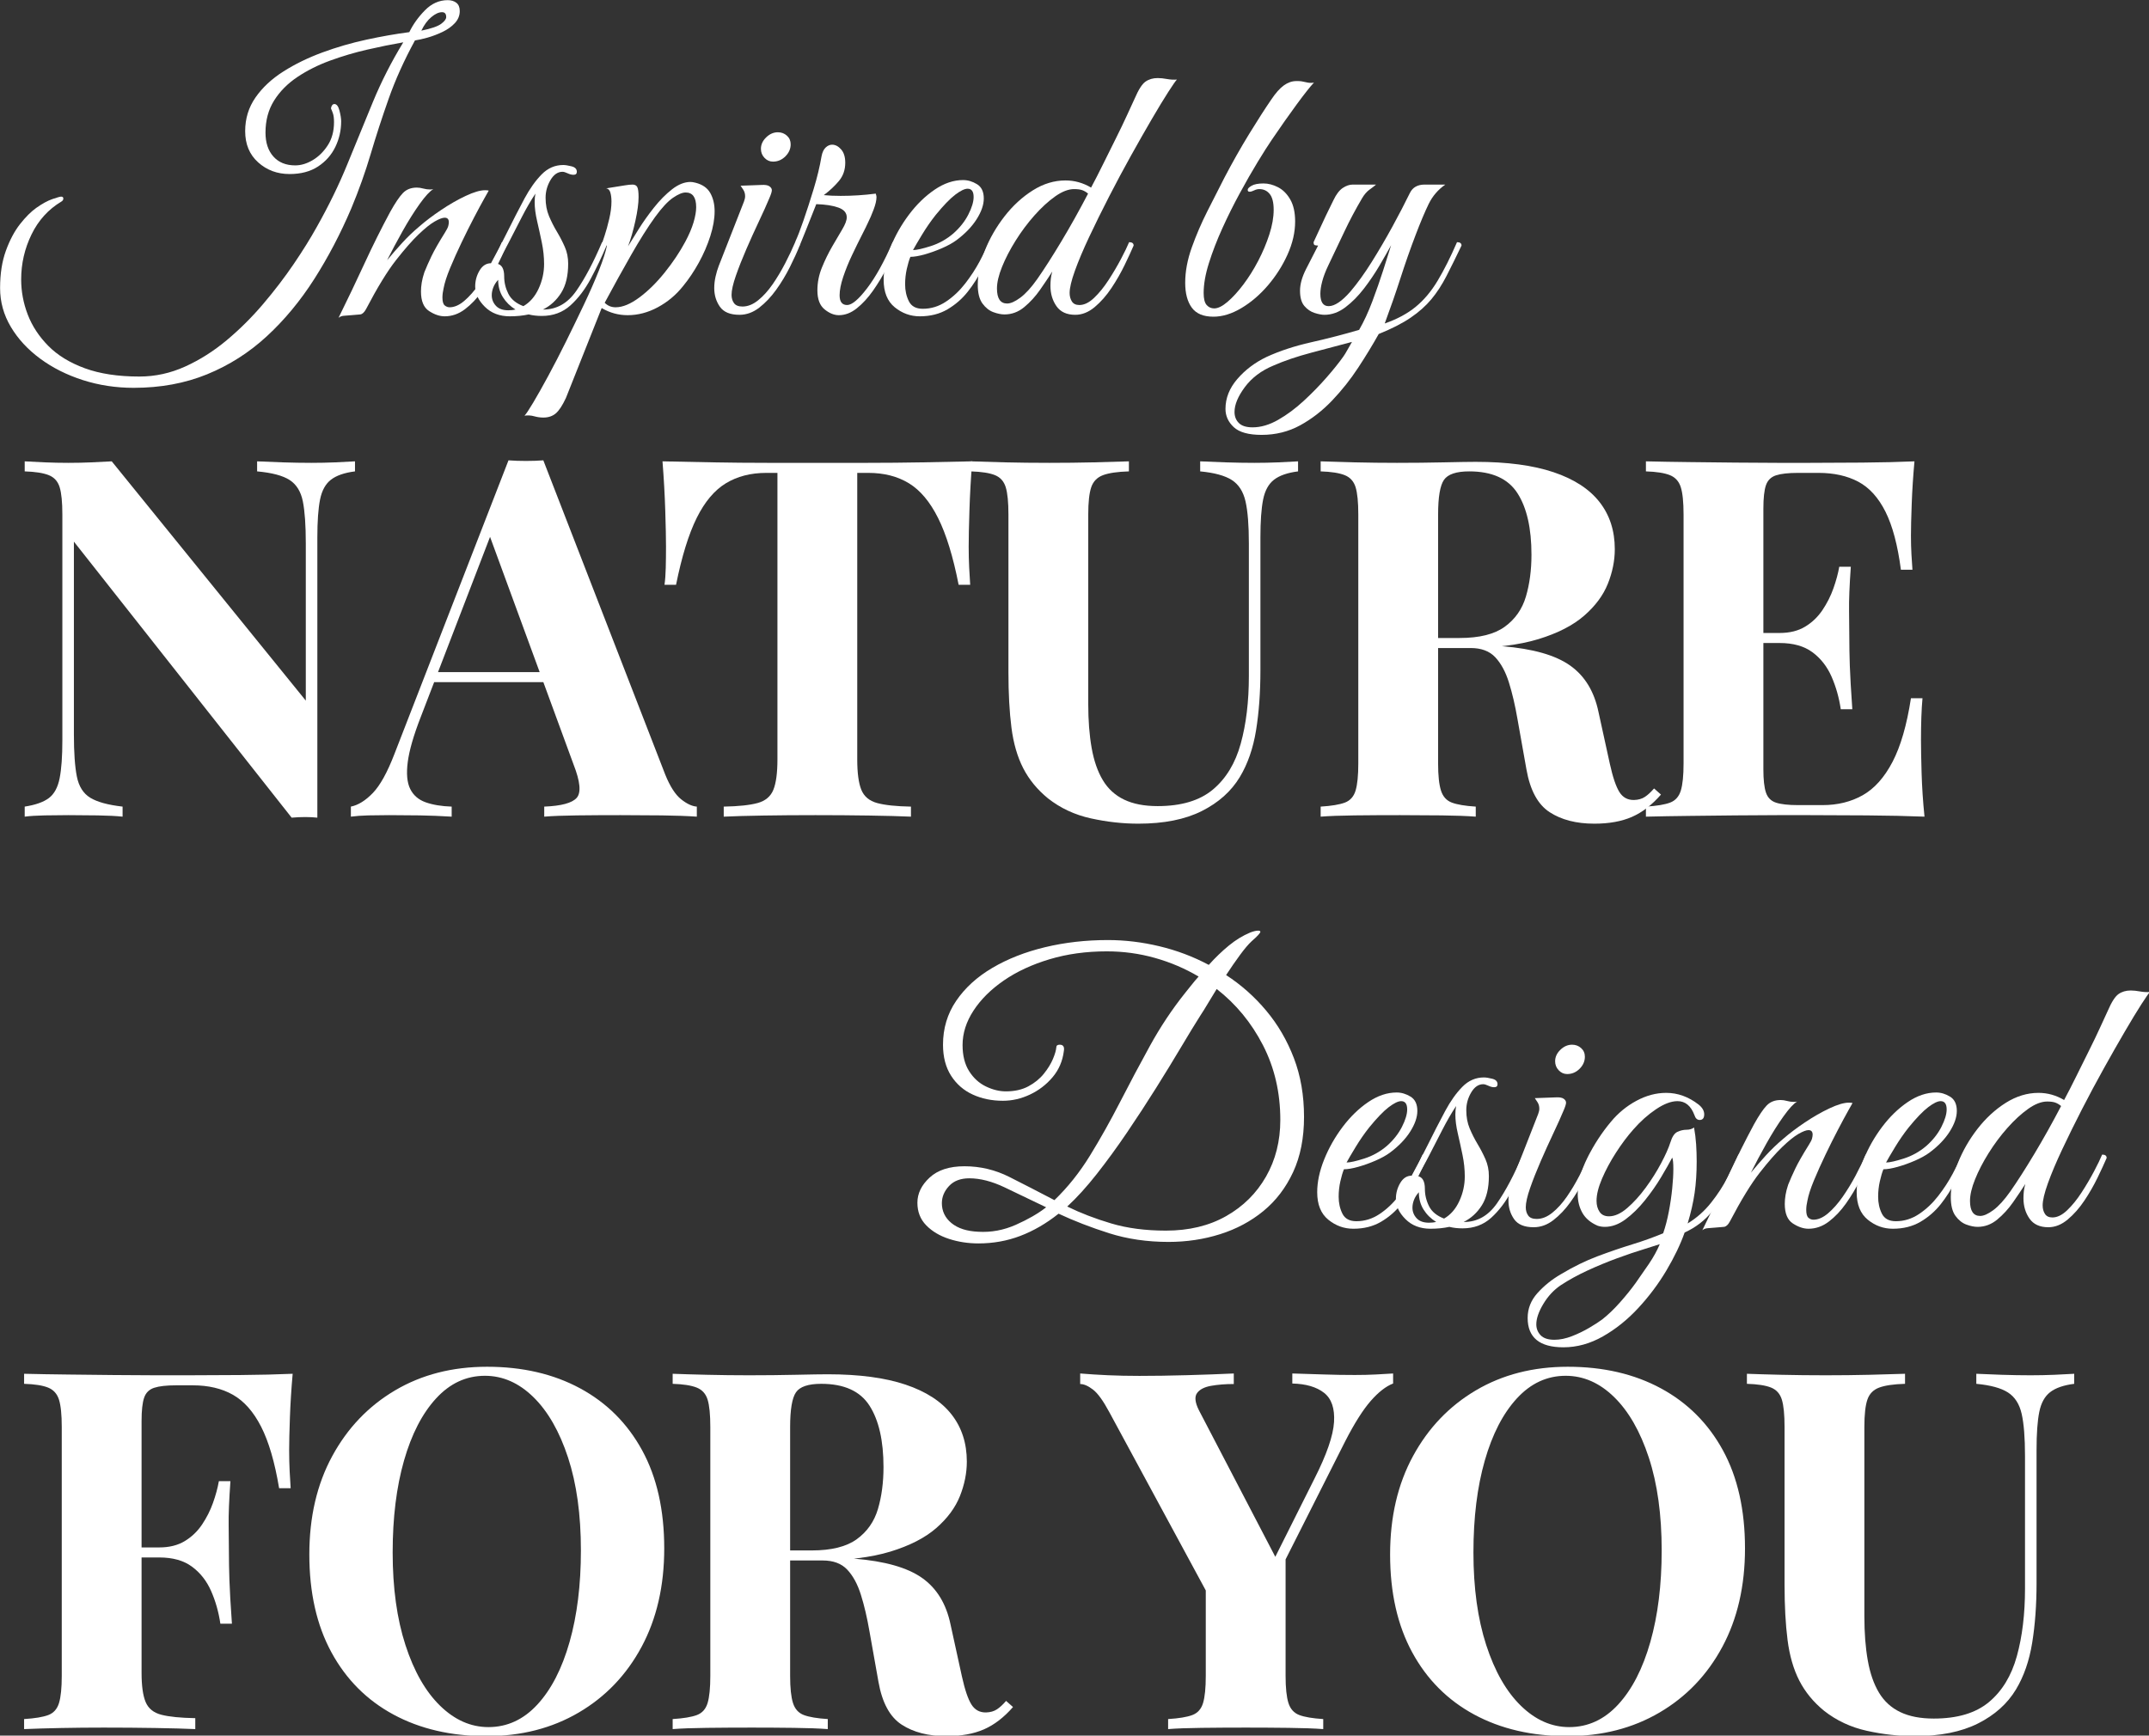
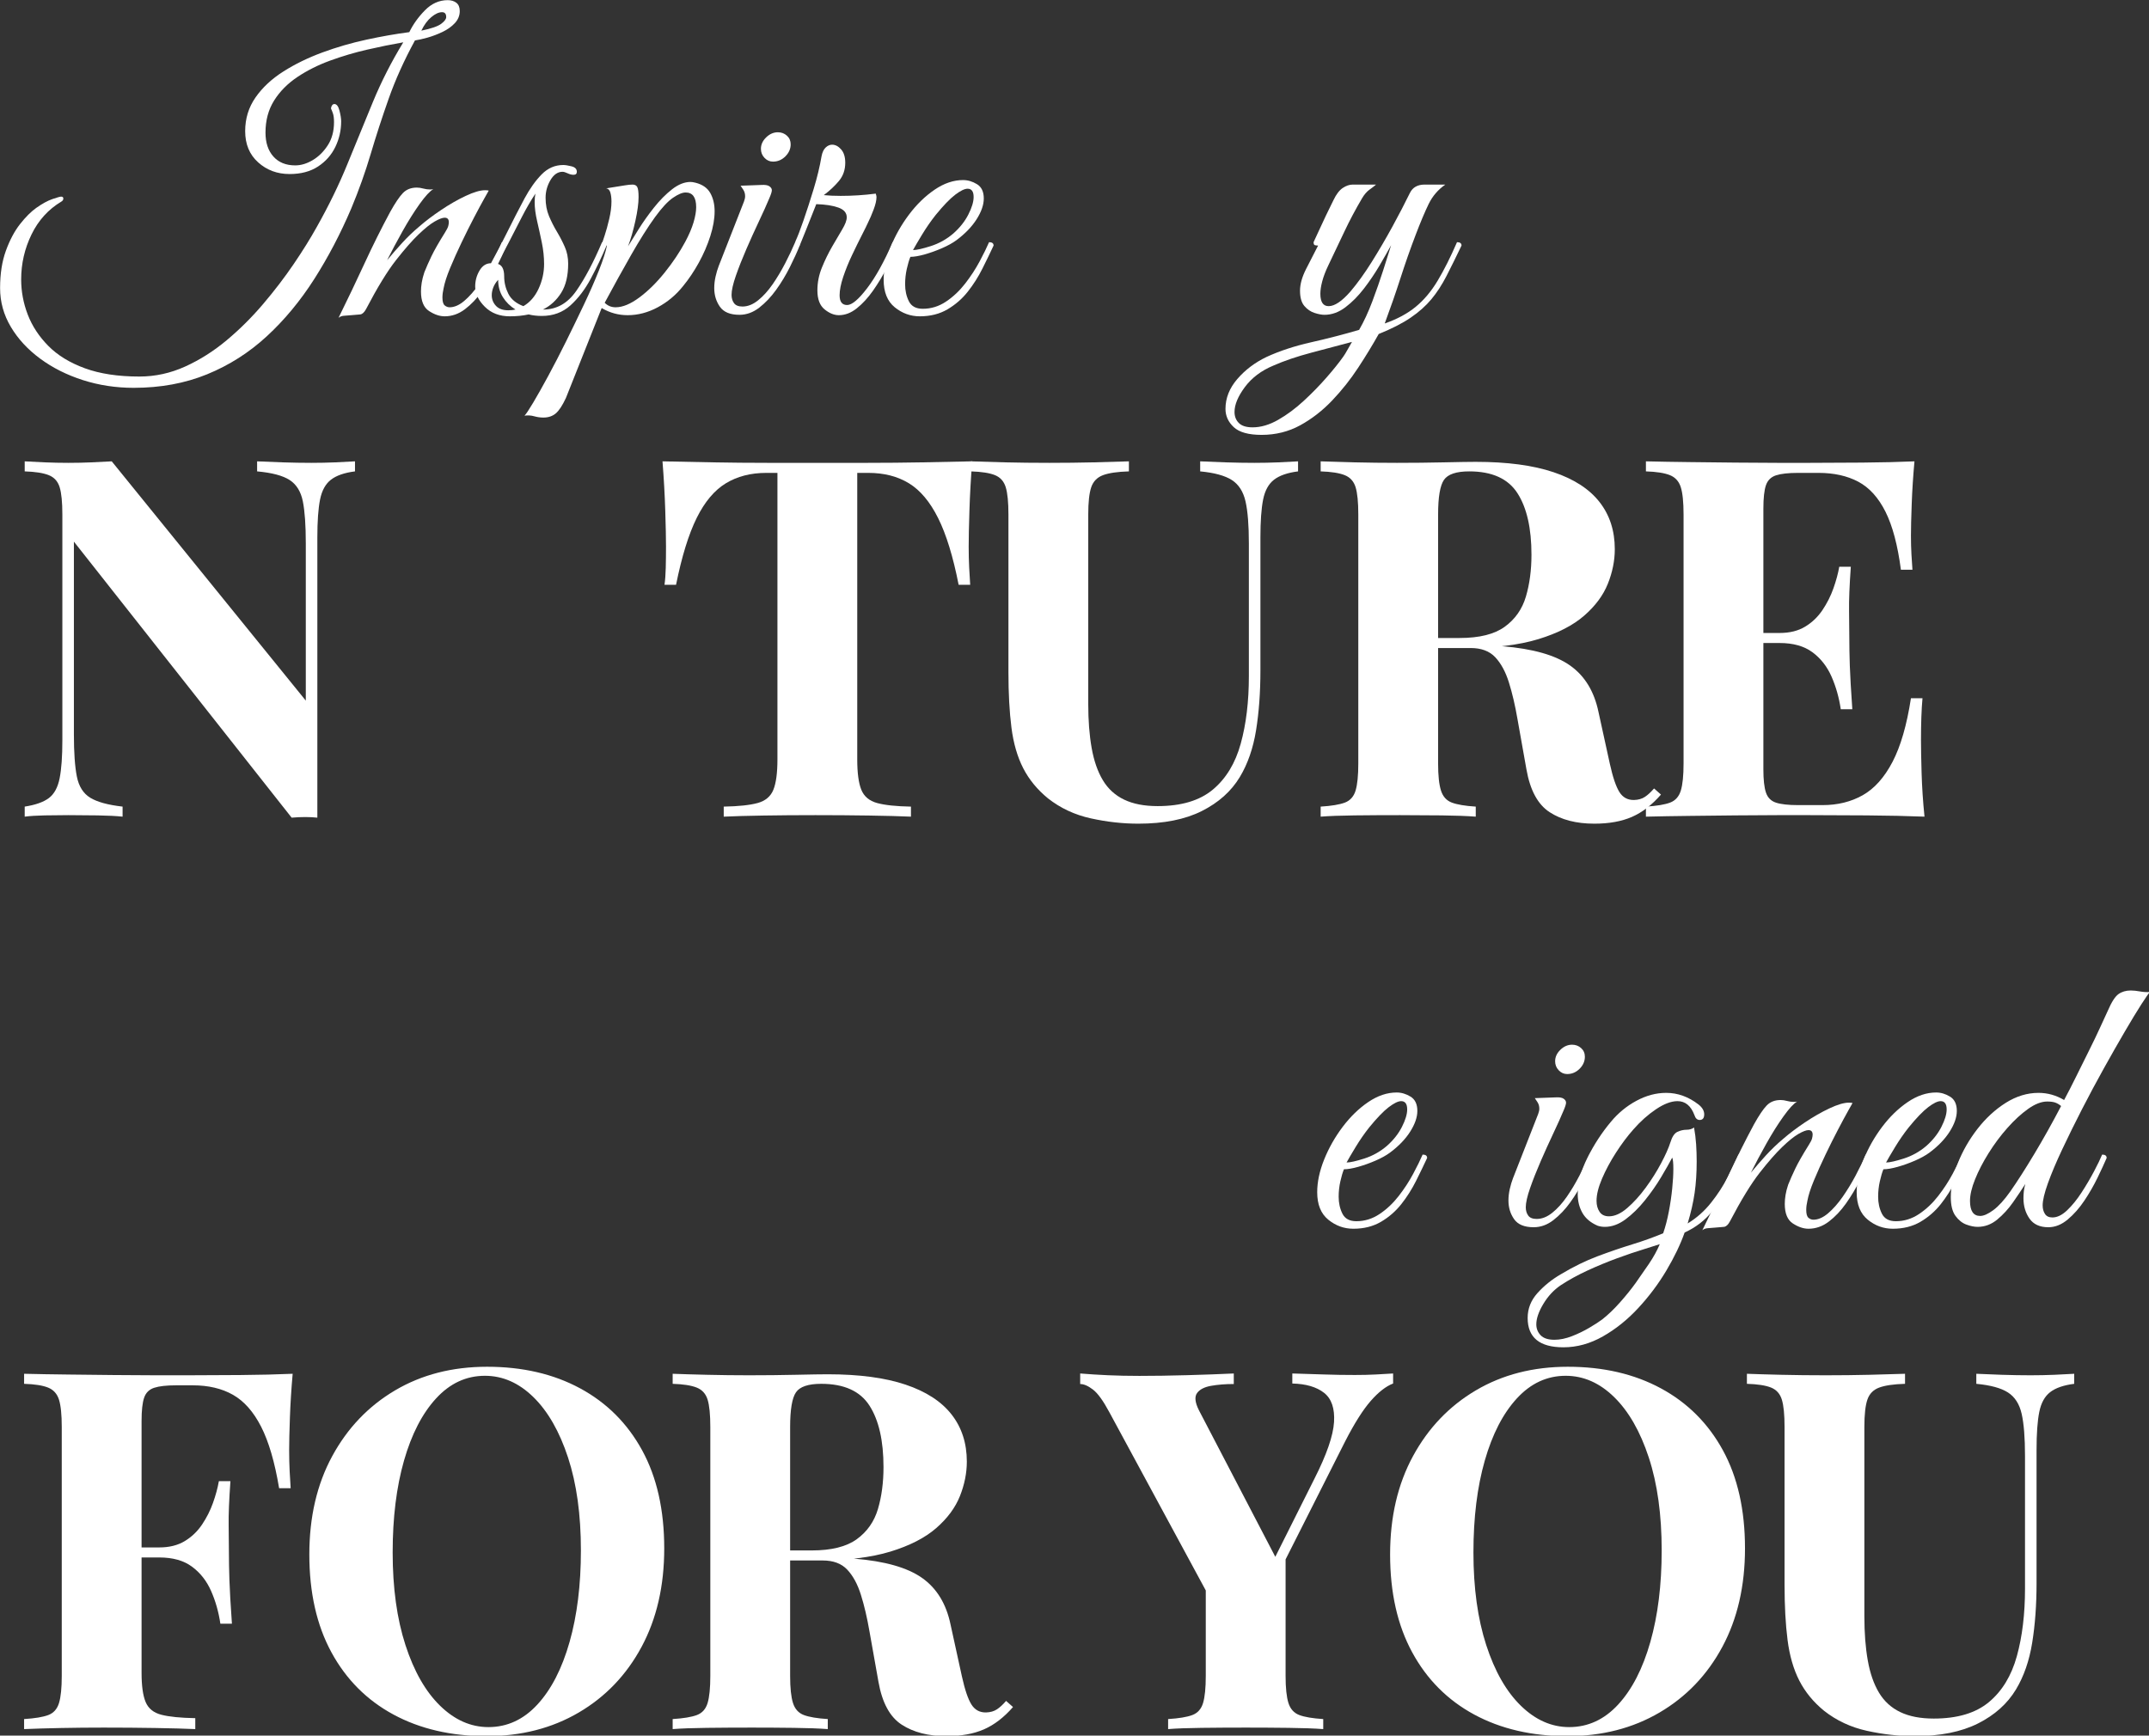
<svg xmlns="http://www.w3.org/2000/svg" width="100%" height="100%" viewBox="0 0 2560 2068" version="1.1" xml:space="preserve" style="fill-rule:evenodd;clip-rule:evenodd;stroke-linejoin:round;stroke-miterlimit:2;">
  <rect x="0" y="0" width="2560" height="2068" fill="#333333" stroke="none" />
  <g transform="matrix(1,0,0,1,2.84217e-14,-246.191)">
    <g transform="matrix(1.199,0,0,1.199,-254.102,-210.832)">
      <g>
        <g transform="matrix(1,0,0,1,-4.57764e-05,131.207)">
          <path d="M344.796,635.37C327.093,635.37 310.261,632.812 294.301,627.701C278.345,622.589 264.192,615.484 251.851,606.381C239.507,597.281 229.78,586.746 222.676,574.775C215.568,562.807 212.014,549.967 212.014,536.251C212.014,522.036 213.948,509.633 217.812,499.034C221.677,488.438 226.354,479.648 231.838,472.665C237.325,465.685 242.686,460.321 247.922,456.581C253.906,452.344 259.269,449.414 264.006,447.791C268.745,446.171 271.61,445.361 272.609,445.361C274.105,445.361 274.853,445.984 274.853,447.232C274.853,448.477 274.229,449.476 272.982,450.224C260.017,457.953 250.104,468.863 243.247,482.951C236.388,497.039 232.962,511.939 232.962,527.648C232.962,539.616 235.143,551.274 239.507,562.621C243.871,573.965 250.665,584.313 259.89,593.664C269.117,603.016 281.212,610.434 296.173,615.919C311.133,621.406 329.212,624.15 350.408,624.15C366.116,624.15 381.265,620.844 395.853,614.236C410.441,607.628 424.216,598.901 437.183,588.053C450.15,577.208 462.243,565.175 473.465,551.96C484.686,538.744 494.785,525.528 503.761,512.312C512.737,499.096 520.341,486.879 526.577,475.657C538.545,454.461 548.769,433.455 557.248,412.632C565.725,391.812 574.142,371.302 582.495,351.105C590.847,330.907 600.884,311.207 612.604,292.007C601.133,294.003 589.165,296.433 576.697,299.301C564.229,302.169 552.012,305.784 540.042,310.148C528.073,314.512 517.226,319.935 507.501,326.418C497.777,332.902 490.046,340.693 484.31,349.796C478.575,358.896 475.709,369.557 475.709,381.774C475.709,391.749 478.326,399.667 483.562,405.527C488.798,411.387 496.03,414.317 505.257,414.317C510.993,414.317 516.791,412.57 522.651,409.081C528.511,405.589 533.496,400.664 537.611,394.304C541.726,387.947 543.782,380.278 543.782,371.302C543.782,367.562 543.409,364.632 542.661,362.512C541.913,360.392 541.289,358.834 540.79,357.838C540.79,356.839 541.103,355.842 541.726,354.846C542.348,353.847 543.158,353.35 544.157,353.35C546.401,353.35 548.083,355.532 549.207,359.895C550.327,364.257 550.889,367.81 550.889,370.554C550.889,379.53 548.956,388.009 545.091,395.989C541.227,403.969 535.491,410.45 527.887,415.437C520.28,420.425 510.866,422.918 499.646,422.918C487.429,422.918 477.017,419.053 468.416,411.325C459.812,403.594 455.511,393.245 455.511,380.278C455.511,367.81 458.94,356.652 465.796,346.804C472.653,336.953 481.88,328.352 493.476,320.996C505.071,313.64 517.974,307.343 532.189,302.107C546.401,296.87 560.988,292.631 575.949,289.388C590.912,286.147 605.124,283.655 618.586,281.908C622.328,274.179 627.502,266.947 634.11,260.215C640.718,253.483 648.263,250.116 656.74,250.116C660.231,250.116 663.097,250.988 665.343,252.735C667.587,254.48 668.711,257.223 668.711,260.963C668.711,265.451 667.088,269.44 663.847,272.931C660.604,276.423 656.491,279.353 651.504,281.721C646.516,284.09 641.593,285.961 636.73,287.333C631.864,288.704 627.691,289.639 624.2,290.136C613.476,309.835 604.811,329.038 598.203,347.738C591.595,366.439 585.611,384.831 580.251,402.908C574.89,420.987 568.469,439.001 560.988,456.956C550.265,482.14 537.984,505.581 524.146,527.275C510.307,548.967 494.596,567.919 477.017,584.127C459.437,600.335 439.675,612.927 417.734,621.905C395.791,630.882 371.479,635.37 344.796,635.37ZM630.556,280.412C640.283,278.418 646.826,276.172 650.194,273.679C653.561,271.187 655.244,268.943 655.244,266.947C655.244,263.704 653.872,262.084 651.131,262.084C647.888,262.084 644.331,263.704 640.47,266.947C636.605,270.188 633.3,274.676 630.556,280.412Z" style="fill:white;fill-rule:nonzero;" />
        </g>
        <g transform="matrix(1,0,0,1,-4.57764e-05,131.207)">
          <path d="M548.27,565.799C557.248,547.596 565.849,529.581 574.08,511.75C582.308,493.923 590.785,476.904 599.513,460.696C604.5,451.72 608.74,445.423 612.231,441.807C615.721,438.191 620.335,436.384 626.066,436.384C628.061,436.384 630.184,436.695 632.428,437.319C634.672,437.943 636.916,438.253 639.16,438.253C640.653,438.253 641.779,438.129 642.525,437.88C639.033,439.876 634.486,444.799 628.871,452.654C623.263,460.51 617.592,469.549 611.856,479.772C606.12,489.997 601.009,499.596 596.521,508.572C601.26,502.836 606.245,497.103 611.483,491.368C616.72,485.633 622.453,480.145 628.688,474.909C634.672,469.674 641.839,464.25 650.194,458.639C658.549,453.027 666.715,448.353 674.692,444.613C682.674,440.873 689.031,439.001 693.771,439.001C695.515,439.001 696.762,439.128 697.51,439.377C697.51,439.377 696.139,441.807 693.395,446.67C690.651,451.531 687.225,457.891 683.109,465.747C678.997,473.6 674.819,481.955 670.579,490.806C666.34,499.658 662.538,508.137 659.173,516.241C655.805,524.345 653.621,531.139 652.624,536.624C651.879,539.867 651.504,542.859 651.504,545.603C651.504,549.591 652.252,552.21 653.748,553.456C655.244,554.703 656.864,555.327 658.608,555.327C663.348,555.327 668.211,553.207 673.196,548.967C678.181,544.728 682.985,539.305 687.597,532.697C692.212,526.09 696.511,519.044 700.503,511.564C704.491,504.084 707.859,497.103 710.602,490.619C713.594,490.619 715.09,491.74 715.09,493.984C712.346,500.717 708.917,508.137 704.804,516.241C700.689,524.345 696.077,532.012 690.965,539.243C685.853,546.475 680.179,552.459 673.947,557.196C667.709,561.935 660.979,564.303 653.748,564.303C648.76,564.303 643.586,562.559 638.226,559.067C632.865,555.575 630.184,549.092 630.184,539.616C630.184,536.875 630.432,533.945 630.932,530.826C631.431,527.71 632.304,524.283 633.549,520.54C635.542,515.555 637.915,510.192 640.653,504.459C643.4,498.725 647.888,490.868 654.12,480.894C655.867,478.153 656.923,476.032 657.301,474.536C657.677,473.04 657.863,471.792 657.863,470.796C657.863,467.804 656.491,466.309 653.748,466.309C651.504,466.309 648.201,467.553 643.834,470.049C639.473,472.54 634.046,476.904 627.562,483.137C621.332,489.123 613.914,497.601 605.31,508.572C596.707,519.544 586.796,535.751 575.576,557.196C573.829,560.439 571.898,562.183 569.778,562.434C567.659,562.683 564.729,562.931 560.988,563.182C558.493,563.431 556.125,563.617 553.881,563.741C551.637,563.866 549.766,564.552 548.27,565.799Z" style="fill:white;fill-rule:nonzero;" />
        </g>
        <g transform="matrix(1,0,0,1,-4.57764e-05,131.207)">
          <path d="M718.455,564.303C708.231,564.303 699.941,561.125 693.581,554.765C687.225,548.406 684.044,541.736 684.044,534.755C684.044,529.019 685.477,523.721 688.345,518.858C691.213,513.997 695.015,511.564 699.754,511.564L700.127,510.816C705.614,500.843 710.913,490.682 716.024,480.334C721.137,469.987 726.81,458.952 733.043,447.232C738.279,437.505 743.952,429.526 750.06,423.293C756.171,417.058 763.338,413.941 771.569,413.941C773.562,413.941 776.306,414.379 779.797,415.251C783.289,416.123 785.033,417.933 785.033,420.674C785.033,422.669 783.913,423.666 781.666,423.666C779.922,423.666 777.988,423.169 775.871,422.17C773.751,421.173 772.066,420.674 770.821,420.674C766.082,420.674 762.094,423.417 758.85,428.904C755.61,434.389 753.99,440.249 753.99,446.484C753.99,453.216 755.11,459.262 757.354,464.623C759.598,469.987 762.218,475.16 765.21,480.145C768.202,485.133 770.821,490.182 773.065,495.294C775.309,500.406 776.43,505.956 776.43,511.939C776.43,523.908 774.124,533.57 769.512,540.926C764.899,548.282 758.85,553.831 751.37,557.571L751.745,557.571C764.961,557.571 775.871,551.398 784.472,539.057C793.075,526.713 801.617,510.567 810.093,490.619C813.085,490.619 814.581,491.74 814.581,493.984C809.845,505.207 804.609,516.179 798.873,526.9C793.138,537.623 786.405,546.475 778.674,553.456C770.945,560.439 761.47,563.93 750.249,563.93C745.51,563.93 741.146,563.431 737.158,562.434C731.422,563.679 725.19,564.303 718.455,564.303ZM712.846,524.655C712.846,530.64 714.218,536.375 716.959,541.86C719.702,547.347 724.69,551.463 731.922,554.203C738.406,550.464 743.453,544.666 747.068,536.813C750.684,528.957 752.494,520.791 752.494,512.312C752.494,505.331 751.745,498.225 750.249,490.992C748.753,483.761 747.193,476.656 745.572,469.674C743.952,462.692 743.142,456.457 743.142,450.972C743.142,449.225 743.204,447.667 743.328,446.295C743.453,444.923 743.642,443.616 743.89,442.369C739.402,449.101 734.852,456.956 730.237,465.932C725.624,474.909 721.198,483.512 716.959,491.74C712.722,499.968 708.855,506.703 705.363,511.939C710.351,512.687 712.846,516.927 712.846,524.655ZM700.503,543.359C700.503,547.347 701.874,550.839 704.615,553.831C707.359,556.823 711.474,558.319 716.959,558.319C719.454,558.319 721.822,558.07 724.066,557.571C718.83,554.328 714.653,550.215 711.536,545.227C708.42,540.24 706.862,534.504 706.862,528.023C704.615,530.515 702.995,533.073 701.999,535.69C701.002,538.309 700.503,540.864 700.503,543.359Z" style="fill:white;fill-rule:nonzero;" />
        </g>
        <g transform="matrix(1,0,0,1,-4.57764e-05,131.207)">
          <path d="M751.745,664.918C748.753,664.918 745.697,664.483 742.58,663.608C739.464,662.736 736.286,662.549 733.043,663.049C734.539,661.553 737.406,657.251 741.646,650.144C745.885,643.036 750.873,634.184 756.606,623.588C762.342,612.989 768.264,601.52 774.375,589.176C780.483,576.833 786.405,564.616 792.141,552.521C797.877,540.429 802.799,529.206 806.915,518.858C811.028,508.51 813.709,500.22 814.957,493.984C813.709,493.984 812.588,493.737 811.589,493.237C810.593,492.739 810.218,491.865 810.469,490.619C810.469,490.619 811.217,488.376 812.713,483.887C814.209,479.397 815.705,473.975 817.201,467.615C818.697,461.258 819.445,455.46 819.445,450.224C819.445,446.733 819.069,443.74 818.322,441.245C817.573,438.753 816.204,437.381 814.209,437.133L832.909,434.141C834.405,433.889 835.777,433.703 837.024,433.579C838.272,433.455 839.393,433.392 840.389,433.392C842.636,433.392 844.194,434.202 845.066,435.823C845.938,437.443 846.376,440.748 846.376,445.736C846.376,451.969 845.315,459.886 843.195,469.487C841.075,479.086 838.645,487.501 835.901,494.732C838.645,490.244 842.198,484.509 846.562,477.529C850.926,470.545 855.976,463.44 861.711,456.208C867.445,448.976 873.431,442.93 879.664,438.067C885.896,433.203 892.008,430.773 897.992,430.773C899.239,430.773 900.859,431.021 902.855,431.521C909.836,433.268 914.761,436.695 917.629,441.807C920.497,446.919 921.931,452.965 921.931,459.948C921.931,467.428 920.497,475.657 917.629,484.636C914.761,493.612 910.959,502.401 906.22,511.002C901.483,519.606 896.247,527.399 890.512,534.38C883.528,543.107 875.176,550.091 865.452,555.327C855.725,560.563 845.752,563.182 835.528,563.182C826.301,563.182 817.7,560.811 809.721,556.075L774.186,645.469C770.697,652.949 767.33,658.061 764.089,660.805C760.846,663.546 756.731,664.918 751.745,664.918ZM823.56,555.327C830.541,555.327 838.396,552.084 847.124,545.603C855.852,539.119 864.266,530.826 872.37,520.729C880.474,510.63 887.268,500.468 892.755,490.244C896.496,483.264 899.239,476.842 900.984,470.982C902.728,465.123 903.603,460.072 903.603,455.833C903.603,446.109 900.111,441.245 893.128,441.245C889.888,441.245 885.71,442.992 880.598,446.484C875.486,449.973 869.564,456.332 862.832,465.56C855.601,475.532 847.683,488.062 839.082,503.149C830.479,518.234 821.689,534.131 812.713,550.839C815.705,553.831 819.321,555.327 823.56,555.327Z" style="fill:white;fill-rule:nonzero;" />
        </g>
        <g transform="matrix(1,0,0,1,-4.57764e-05,131.207)">
          <path d="M946.615,562.807C937.39,562.807 930.907,560.125 927.167,554.765C923.427,549.405 921.556,543.232 921.556,536.251C921.556,532.511 921.993,528.709 922.865,524.842C923.738,520.977 924.798,517.424 926.044,514.183L951.104,450.224C951.851,448.229 952.227,446.484 952.227,444.985C952.227,442.493 951.603,440.311 950.355,438.442C949.11,436.571 948.236,435.261 947.739,434.513L968.31,433.765C972.05,433.517 974.732,433.952 976.352,435.075C977.972,436.198 978.783,437.505 978.783,439.001C978.783,440.497 977.91,443.241 976.163,447.232C973.671,453.216 970.306,460.696 966.066,469.674C961.827,478.649 957.649,487.876 953.536,497.352C949.421,506.828 945.929,515.679 943.062,523.908C940.194,532.136 938.762,538.495 938.762,542.983C938.762,546.224 939.572,548.967 941.193,551.211C942.813,553.456 945.619,554.579 949.607,554.579C954.843,554.579 960.017,552.521 965.129,548.406C970.241,544.293 975.042,538.995 979.53,532.511C984.019,526.027 988.196,519.044 992.061,511.564C995.925,504.084 999.23,497.103 1001.97,490.619C1004.97,490.619 1006.46,491.74 1006.46,493.984C1003.97,500.22 1000.73,507.324 996.738,515.304C992.746,523.284 988.196,530.826 983.084,537.933C977.972,545.041 972.361,550.963 966.253,555.699C960.144,560.439 953.599,562.807 946.615,562.807ZM979.906,410.577C976.663,410.577 973.857,409.329 971.489,406.836C969.12,404.341 967.935,401.349 967.935,397.858C967.935,393.621 969.682,389.816 973.171,386.451C976.663,383.084 980.527,381.402 984.767,381.402C988.258,381.402 991.25,382.522 993.743,384.766C996.238,387.01 997.485,389.878 997.485,393.37C997.485,397.858 995.739,401.849 992.247,405.338C988.758,408.83 984.642,410.577 979.906,410.577Z" style="fill:white;fill-rule:nonzero;" />
        </g>
        <g transform="matrix(1,0,0,1,-4.57764e-05,131.207)">
          <path d="M1002.35,489.497C1004.34,485.258 1006.96,478.462 1010.2,469.112C1013.44,459.762 1016.81,449.349 1020.3,437.88C1023.79,426.409 1026.41,415.562 1028.15,405.338C1028.9,401.349 1030.27,398.419 1032.27,396.548C1034.27,394.68 1036.38,393.745 1038.63,393.745C1041.87,393.745 1044.86,395.303 1047.61,398.419C1050.35,401.536 1051.72,405.962 1051.72,411.697C1051.72,418.681 1049.66,424.665 1045.55,429.652C1041.43,434.638 1036.38,439.377 1030.4,443.865C1032.89,444.113 1035.51,444.302 1038.25,444.426C1041,444.551 1043.99,444.613 1047.23,444.613C1058.95,444.613 1070.55,443.865 1082.02,442.369C1082.51,443.865 1082.76,444.985 1082.76,445.736C1082.76,448.976 1081.83,453.092 1079.96,458.077C1078.09,463.064 1076.16,467.553 1074.16,471.544C1073.16,473.789 1071.17,477.838 1068.18,483.698C1065.18,489.559 1061.94,496.166 1058.45,503.522C1054.96,510.878 1052.03,518.11 1049.66,525.217C1047.29,532.325 1046.11,538.371 1046.11,543.359C1046.11,549.839 1048.6,553.083 1053.59,553.083C1058.33,553.083 1064.93,547.533 1073.41,536.437C1081.89,525.341 1090.37,510.069 1098.85,490.619C1101.84,490.619 1103.34,491.74 1103.34,493.984C1100.59,500.717 1097.16,508.072 1093.05,516.052C1088.93,524.032 1084.38,531.574 1079.4,538.682C1074.41,545.789 1069.05,551.649 1063.31,556.261C1057.58,560.874 1051.59,563.182 1045.36,563.182C1040.62,563.182 1035.88,561.249 1031.15,557.384C1026.41,553.518 1024.04,547.223 1024.04,538.495C1024.04,530.764 1025.54,523.222 1028.53,515.866C1031.52,508.51 1034.89,501.592 1038.63,495.108C1042.37,488.624 1045.73,482.888 1048.73,477.901C1051.72,472.916 1053.21,468.925 1053.21,465.932C1053.21,461.444 1050.41,458.204 1044.8,456.208C1039.19,454.213 1031.89,453.092 1022.92,452.841C1018.43,464.312 1015.06,472.789 1012.82,478.276C1010.57,483.761 1008.46,488.998 1006.46,493.984C1002.47,493.984 1001.1,492.488 1002.35,489.497Z" style="fill:white;fill-rule:nonzero;" />
        </g>
        <g transform="matrix(1,0,0,1,-4.57764e-05,131.207)">
          <path d="M1125.78,564.303C1116.55,564.303 1108.26,561.311 1100.9,555.327C1093.55,549.343 1089.87,540.24 1089.87,528.023C1089.87,517.799 1092.18,506.952 1096.79,495.48C1101.4,484.012 1107.51,473.227 1115.12,463.127C1122.72,453.027 1131.2,444.799 1140.55,438.442C1149.9,432.083 1159.32,428.904 1168.79,428.904C1173.53,428.904 1178.14,430.274 1182.63,433.017C1187.12,435.761 1189.36,440.497 1189.36,447.232C1189.36,453.465 1187,460.321 1182.26,467.804C1177.52,475.284 1170.79,482.265 1162.06,488.748C1158.32,491.492 1153.58,494.108 1147.85,496.604C1142.11,499.096 1136.38,501.154 1130.64,502.774C1124.9,504.394 1120.17,505.207 1116.43,505.207C1115.18,508.199 1114,512.188 1112.87,517.175C1111.75,522.163 1111.19,527.275 1111.19,532.511C1111.19,538.744 1112.44,544.355 1114.93,549.343C1117.42,554.328 1122.04,556.823 1128.77,556.823C1137,556.823 1144.67,554.455 1151.77,549.715C1158.88,544.979 1165.24,538.995 1170.85,531.763C1176.46,524.531 1181.26,517.175 1185.25,509.696C1189.24,502.212 1192.36,495.856 1194.6,490.619C1197.59,490.619 1199.09,491.74 1199.09,493.984C1195.85,500.968 1192.17,508.572 1188.05,516.8C1183.94,525.031 1179.08,532.697 1173.47,539.805C1167.86,546.91 1161.12,552.77 1153.27,557.384C1145.41,561.997 1136.25,564.303 1125.78,564.303ZM1119.04,498.472C1122.54,498.472 1128.4,497.165 1136.62,494.546C1144.85,491.927 1152.34,487.752 1159.07,482.017C1165.55,476.28 1170.54,469.987 1174.03,463.127C1177.52,456.27 1179.26,450.472 1179.26,445.736C1179.26,440.249 1177.27,437.505 1173.28,437.505C1170.29,437.505 1166.17,439.501 1160.94,443.489C1155.7,447.48 1149.22,454.213 1141.49,463.688C1136.75,469.674 1132.26,476.156 1128.02,483.137C1123.78,490.121 1120.79,495.232 1119.04,498.472Z" style="fill:white;fill-rule:nonzero;" />
        </g>
        <g transform="matrix(1,0,0,1,-4.57764e-05,131.207)">
-           <path d="M1280.25,562.807C1271.77,562.807 1265.54,559.939 1261.55,554.203C1257.56,548.47 1255.57,541.736 1255.57,534.007C1255.57,531.763 1255.69,529.457 1255.94,527.086C1256.19,524.718 1256.69,522.287 1257.44,519.792C1253.95,525.279 1249.89,531.326 1245.28,537.933C1240.67,544.541 1235.43,550.277 1229.57,555.141C1223.71,560.001 1217.17,562.434 1209.93,562.434C1206.69,562.434 1203.02,561.686 1198.9,560.188C1194.79,558.692 1191.17,555.827 1188.05,551.587C1184.94,547.347 1183.38,541.112 1183.38,532.884C1183.38,522.163 1185.75,510.816 1190.49,498.848C1195.22,486.879 1201.71,475.595 1209.93,464.998C1218.16,454.399 1227.52,445.798 1237.99,439.19C1248.46,432.582 1259.31,429.277 1270.53,429.277C1279.51,429.277 1287.98,431.645 1295.96,436.384C1299.7,429.401 1303.69,421.61 1307.93,413.007C1312.17,404.404 1316.41,395.865 1320.65,387.386C1324.89,378.907 1328.63,371.116 1331.87,364.008C1335.11,356.901 1337.61,351.478 1339.35,347.738C1343.09,339.01 1346.64,333.464 1350.01,331.093C1353.38,328.725 1357.43,327.539 1362.16,327.539C1364.91,327.539 1367.96,327.852 1371.33,328.476C1374.7,329.1 1378,329.286 1381.24,329.038C1380,330.283 1377.13,334.398 1372.64,341.379C1368.15,348.362 1362.66,357.4 1356.18,368.496C1349.7,379.592 1342.78,391.749 1335.42,404.965C1328.07,418.181 1320.84,431.707 1313.73,445.547C1306.62,459.387 1300.08,472.665 1294.09,485.383C1288.11,498.101 1283.37,509.321 1279.88,519.044C1276.39,528.771 1274.64,536.127 1274.64,541.112C1274.64,544.355 1275.39,547.161 1276.89,549.529C1278.38,551.897 1280.88,553.083 1284.37,553.083C1289.11,553.083 1293.97,550.714 1298.95,545.975C1303.94,541.239 1308.74,535.317 1313.36,528.209C1317.97,521.102 1322.08,514.121 1325.7,507.262C1329.32,500.406 1331.99,494.857 1333.74,490.619C1336.73,490.619 1338.23,491.74 1338.23,493.984C1335.99,499.22 1332.99,505.705 1329.25,513.435C1325.51,521.164 1321.15,528.771 1316.16,536.251C1311.17,543.731 1305.62,550.028 1299.52,555.141C1293.41,560.252 1286.99,562.807 1280.25,562.807ZM1212.55,551.587C1216.04,551.587 1220.41,549.653 1225.64,545.789C1230.88,541.925 1236.49,535.751 1242.48,527.275C1249.46,517.3 1257.44,504.832 1266.41,489.873C1275.39,474.909 1284.24,459.076 1292.97,442.369C1291.23,440.873 1289.35,439.749 1287.36,439.001C1285.37,438.253 1282.62,437.88 1279.13,437.88C1273.4,437.88 1267.1,440.311 1260.24,445.174C1253.38,450.035 1246.53,456.332 1239.67,464.061C1232.81,471.792 1226.58,480.145 1220.97,489.123C1215.36,498.101 1210.87,506.765 1207.5,515.118C1204.14,523.47 1202.45,530.64 1202.45,536.624C1202.45,546.599 1205.82,551.587 1212.55,551.587Z" style="fill:white;fill-rule:nonzero;" />
-         </g>
+           </g>
        <g transform="matrix(1,0,0,1,-4.57764e-05,131.207)">
-           <path d="M1417.52,564.678C1407.55,564.678 1400.38,561.686 1396.02,555.699C1391.65,549.715 1389.47,541.487 1389.47,531.015C1389.47,519.792 1391.65,508.072 1396.02,495.856C1400.38,483.636 1405.56,471.606 1411.54,459.762C1417.52,447.915 1423.13,436.881 1428.37,426.66C1436.6,410.95 1444.89,396.3 1453.24,382.711C1461.6,369.12 1468.77,357.962 1474.75,349.234C1479.24,342.502 1483.48,337.701 1487.47,334.833C1491.46,331.965 1495.57,330.534 1499.81,330.534L1501.68,330.534C1503.93,330.534 1506.48,330.907 1509.35,331.654C1512.22,332.403 1514.9,332.527 1517.39,332.03C1513.65,336.018 1507.98,343.188 1500.37,353.536C1492.77,363.884 1484.48,375.666 1475.5,388.882C1471.76,394.369 1467.08,401.725 1461.47,410.95C1455.86,420.177 1449.94,430.525 1443.71,441.993C1437.47,453.465 1431.67,465.123 1426.31,476.967C1420.95,488.81 1416.53,500.282 1413.04,511.378C1409.54,522.474 1407.8,532.387 1407.8,541.112C1407.8,546.847 1408.8,550.839 1410.79,553.083C1412.78,555.327 1415.28,556.448 1418.27,556.448C1422.01,556.448 1426.44,554.266 1431.55,549.902C1436.66,545.541 1441.9,539.805 1447.26,532.697C1452.62,525.59 1457.54,517.737 1462.04,509.134C1466.52,500.53 1470.2,491.802 1473.07,482.951C1475.93,474.1 1477.37,465.932 1477.37,458.452C1477.37,451.221 1476.06,445.984 1473.44,442.741C1470.82,439.501 1467.39,437.88 1463.15,437.88C1461.41,437.88 1459.66,438.316 1457.92,439.19C1456.17,440.062 1454.68,440.497 1453.43,440.497C1452.18,440.497 1451.56,439.876 1451.56,438.629C1451.56,437.381 1452.87,436.009 1455.49,434.513C1458.11,433.017 1462.04,432.269 1467.27,432.269C1472.01,432.269 1476.81,433.517 1481.67,436.009C1486.53,438.504 1490.58,442.555 1493.83,448.166C1497.07,453.775 1498.69,461.069 1498.69,470.049C1498.69,480.769 1496.19,491.678 1491.21,502.774C1486.22,513.87 1479.74,524.094 1471.76,533.445C1463.78,542.797 1454.99,550.339 1445.39,556.075C1435.79,561.81 1426.5,564.678 1417.52,564.678Z" style="fill:white;fill-rule:nonzero;" />
-         </g>
+           </g>
        <g transform="matrix(1,0,0,1,-4.57764e-05,131.207)">
          <path d="M1465.4,682.124C1452.43,682.124 1443.21,679.567 1437.72,674.455C1432.24,669.343 1429.49,663.297 1429.49,656.314C1429.49,645.593 1433.42,635.68 1441.27,626.58C1449.13,617.479 1458.79,610.186 1470.26,604.698C1483.23,598.714 1498,593.851 1514.59,590.111C1531.17,586.371 1547.06,582.258 1562.27,577.767C1567.01,569.539 1571.38,560.125 1575.37,549.529C1579.35,538.932 1582.97,528.582 1586.21,518.485C1589.45,508.385 1592.07,500.095 1594.07,493.612C1591.07,499.096 1587.27,505.767 1582.66,513.622C1578.05,521.477 1572.87,529.144 1567.14,536.624C1561.4,544.107 1555.23,550.339 1548.62,555.327C1542.02,560.314 1535.09,562.807 1527.86,562.807C1525.12,562.807 1521.82,562.183 1517.95,560.936C1514.09,559.691 1510.72,557.384 1507.85,554.017C1504.99,550.65 1503.55,545.603 1503.55,538.868C1503.55,532.387 1505.55,525.217 1509.54,517.362C1513.53,509.507 1517.51,501.717 1521.51,493.984C1520.26,493.984 1519.2,493.861 1518.33,493.612C1517.45,493.362 1517.02,492.364 1517.02,490.619C1517.76,489.123 1519.26,485.88 1521.51,480.894C1523.75,475.908 1526.3,470.421 1529.17,464.436C1532.04,458.452 1534.6,453.216 1536.84,448.728C1539.58,442.992 1542.64,439.001 1546,436.757C1549.37,434.513 1552.67,433.392 1555.91,433.392L1579.11,433.392C1577.36,434.888 1575.18,436.571 1572.56,438.442C1569.94,440.311 1567.51,443.117 1565.27,446.857C1558.53,458.328 1552.67,469.362 1547.69,479.959C1542.7,490.557 1537.34,501.841 1531.6,513.808C1528.86,519.544 1526.87,524.78 1525.62,529.519C1524.37,534.255 1523.75,538.371 1523.75,541.86C1523.75,550.091 1526.49,554.203 1531.98,554.203C1537.96,554.203 1545.19,549.343 1553.67,539.616C1560.65,531.388 1567.7,521.601 1574.8,510.254C1581.91,498.91 1588.77,487.19 1595.38,475.098C1601.98,463.003 1607.78,451.844 1612.77,441.621C1615.51,436.134 1620.37,433.392 1627.36,433.392L1647.93,433.392C1640.7,438.377 1635.15,444.861 1631.28,452.841C1627.42,460.821 1623.12,471.044 1618.38,483.512C1613.14,497.228 1608.16,511.44 1603.42,526.152C1598.68,540.864 1593.44,555.951 1587.71,571.411C1599.92,567.171 1610.15,561.686 1618.38,554.952C1626.61,548.219 1633.9,539.554 1640.26,528.957C1646.62,518.358 1653.04,505.581 1659.52,490.619C1662.52,490.619 1664.01,491.74 1664.01,493.984C1658.52,505.456 1653.54,515.555 1649.05,524.283C1644.56,533.008 1639.57,540.677 1634.09,547.285C1628.6,553.893 1621.75,560.001 1613.52,565.613C1605.29,571.224 1594.69,576.647 1581.73,581.883C1575.74,592.606 1568.94,603.764 1561.34,615.36C1553.73,626.953 1545.13,637.8 1535.53,647.9C1525.93,657.999 1515.33,666.227 1503.74,672.587C1492.14,678.943 1479.36,682.124 1465.4,682.124ZM1456.42,674.642C1464.65,674.642 1473.13,672.149 1481.86,667.162C1490.58,662.174 1499.06,655.879 1507.29,648.272C1515.52,640.668 1523.06,632.939 1529.92,625.084C1536.78,617.228 1542.33,610.31 1546.57,604.326C1547.81,602.579 1549.18,600.335 1550.68,597.591C1552.17,594.85 1553.67,592.231 1555.17,589.738C1542.95,592.979 1529.55,596.532 1514.96,600.397C1500.37,604.264 1487.72,608.563 1477,613.302C1465.03,618.29 1455.61,625.394 1448.75,634.622C1441.9,643.846 1438.47,652.077 1438.47,659.309C1438.47,663.797 1439.9,667.475 1442.77,670.343C1445.64,673.208 1450.19,674.642 1456.42,674.642Z" style="fill:white;fill-rule:nonzero;" />
        </g>
        <g transform="matrix(1,0,0,1,-4.57764e-05,131.207)">
          <path d="M564.628,708.429L564.628,718.405C554.122,719.735 546.16,722.494 540.74,726.685C535.318,730.875 531.71,737.439 529.916,746.384C528.12,755.327 527.224,767.945 527.224,784.235L527.224,1062.52C523.438,1062.11 519.431,1061.91 515.206,1061.91C510.985,1061.91 506.477,1062.11 501.688,1062.52L285.348,788.224L285.348,979.729C285.348,997.88 286.33,1011.86 288.291,1021.67C290.251,1031.48 294.674,1038.49 301.556,1042.71C308.441,1046.94 319.162,1049.88 333.724,1051.54L333.724,1061.52C327.338,1060.85 319.027,1060.44 308.788,1060.27C298.549,1060.11 288.907,1060.02 279.864,1060.02C272.148,1060.02 264.303,1060.11 256.323,1060.27C248.344,1060.44 241.728,1060.85 236.476,1061.52L236.476,1051.54C247.182,1049.88 255.195,1047.04 260.514,1043.02C265.835,1038.99 269.392,1032.42 271.185,1023.32C272.982,1014.21 273.88,1001.67 273.88,985.713L273.88,761.293C273.88,748.993 272.982,739.931 271.185,734.113C269.392,728.297 265.786,724.306 260.366,722.145C254.949,719.984 246.985,718.738 236.476,718.405L236.476,708.429C241.728,708.763 248.344,709.095 256.323,709.429C264.303,709.76 272.148,709.928 279.864,709.928C287.774,709.928 295.456,709.76 302.905,709.429C310.354,709.095 317.037,708.763 322.954,708.429L515.753,946.213L515.753,790.219C515.753,771.933 514.771,757.92 512.813,748.18C510.851,738.438 506.479,731.375 499.698,726.985C492.916,722.595 482.141,719.735 467.378,718.405L467.378,708.429C473.763,708.763 482.108,709.095 492.414,709.429C502.721,709.76 512.328,709.928 521.24,709.928C529.287,709.928 537.249,709.76 545.13,709.429C553.011,709.095 559.511,708.763 564.628,708.429Z" style="fill:white;fill-rule:nonzero;" />
        </g>
        <g transform="matrix(1,0,0,1,-4.57764e-05,131.207)">
-           <path d="M751.745,707.433L872.831,1019.63C877.619,1031.46 882.873,1039.65 888.591,1044.21C894.306,1048.77 899.527,1051.21 904.25,1051.54L904.25,1061.52C894.409,1060.85 882.775,1060.44 869.342,1060.27C855.911,1060.11 842.279,1060.02 828.444,1060.02C813.083,1060.02 798.656,1060.11 785.158,1060.27C771.663,1060.44 760.822,1060.85 752.641,1061.52L752.641,1051.54C769.597,1050.88 780.354,1047.97 784.909,1042.82C789.465,1037.66 788.419,1026.61 781.77,1009.65L696.786,777.953L705.964,764.885L629.959,962.478C622.843,980.764 618.542,995.672 617.046,1007.21C615.55,1018.75 616.365,1027.67 619.486,1033.99C622.613,1040.31 627.733,1044.73 634.848,1047.26C641.96,1049.78 650.574,1051.21 660.684,1051.54L660.684,1061.52C649.575,1060.85 639.054,1060.44 629.112,1060.27C619.173,1060.11 608.981,1060.02 598.539,1060.02C591.427,1060.02 584.563,1060.11 577.944,1060.27C571.326,1060.44 565.523,1060.85 560.536,1061.52L560.536,1051.54C567.788,1050.08 575.053,1045.57 582.334,1038.03C589.615,1030.48 596.782,1017.53 603.83,999.18L717.132,707.433C722.451,707.834 728.221,708.033 734.438,708.033C740.657,708.033 746.424,707.834 751.745,707.433ZM786.553,917.889L786.553,927.862L637.938,927.862L642.924,917.889L786.553,917.889Z" style="fill:white;fill-rule:nonzero;" />
-         </g>
+           </g>
        <g transform="matrix(1,0,0,1,-4.57764e-05,131.207)">
          <path d="M1177.84,708.429C1176.51,725.251 1175.59,741.51 1175.1,757.203C1174.6,772.896 1174.35,784.9 1174.35,793.211C1174.35,800.593 1174.51,807.576 1174.85,814.159C1175.18,820.738 1175.51,826.391 1175.85,831.114L1164.37,831.114C1158.86,803.05 1152.06,780.94 1143.98,764.784C1135.9,748.628 1126.23,737.11 1114.96,730.225C1103.69,723.343 1090.27,719.901 1074.71,719.901L1063.63,719.901L1063.63,1004.56C1063.63,1018.06 1064.98,1028.14 1067.67,1034.79C1070.37,1041.44 1075.57,1045.83 1083.29,1047.96C1091,1050.08 1102.24,1051.28 1117,1051.54L1117,1061.52C1106.56,1061.05 1092.75,1060.68 1075.56,1060.42C1058.37,1060.15 1040.56,1060.02 1022.15,1060.02C1003.79,1060.02 986.506,1060.15 970.28,1060.42C954.057,1060.68 940.96,1061.05 930.985,1061.52L930.985,1051.54C945.743,1051.28 956.979,1050.08 964.695,1047.96C972.408,1045.83 977.613,1041.44 980.307,1034.79C982.999,1028.14 984.347,1018.06 984.347,1004.56L984.347,719.901L973.275,719.901C957.846,719.901 944.462,723.343 933.123,730.225C921.786,737.11 912.126,748.579 904.147,764.637C896.167,780.694 889.321,802.853 883.606,831.114L872.137,831.114C872.802,826.391 873.217,820.738 873.382,814.159C873.551,807.576 873.633,800.593 873.633,793.211C873.633,784.9 873.382,772.896 872.885,757.203C872.386,741.51 871.472,725.251 870.142,708.429C885.301,708.763 901.957,709.095 920.111,709.429C938.263,709.76 956.451,709.928 974.667,709.928L1073.71,709.928C1091.87,709.928 1110.05,709.76 1128.27,709.429C1146.49,709.095 1163.01,708.763 1177.84,708.429Z" style="fill:white;fill-rule:nonzero;" />
        </g>
        <g transform="matrix(1,0,0,1,-4.57764e-05,131.207)">
          <path d="M1501.6,708.429L1501.6,718.405C1491.1,719.735 1483.14,722.494 1477.72,726.685C1472.3,730.875 1468.69,737.439 1466.89,746.384C1465.1,755.327 1464.2,767.945 1464.2,784.235L1464.2,916.393C1464.2,938.07 1462.75,957.853 1459.86,975.74C1456.97,993.625 1451.6,1009.09 1443.75,1022.12C1435.24,1036.28 1422.66,1047.55 1406,1055.93C1389.35,1064.31 1368.32,1068.5 1342.92,1068.5C1327.36,1068.5 1311.6,1066.74 1295.64,1063.21C1279.68,1059.69 1265.52,1053.07 1253.15,1043.36C1242.51,1034.65 1234.3,1024.65 1228.51,1013.35C1222.72,1002.04 1218.83,988.609 1216.84,973.048C1214.85,957.485 1213.85,939.1 1213.85,917.889L1213.85,761.293C1213.85,748.993 1212.95,739.931 1211.15,734.113C1209.36,728.297 1205.8,724.306 1200.48,722.145C1195.16,719.984 1187.15,718.738 1176.44,718.405L1176.44,708.429C1185.03,708.763 1196.31,709.095 1210.31,709.429C1224.31,709.76 1239.08,709.928 1254.65,709.928C1269.67,709.928 1284.27,709.76 1298.43,709.429C1312.59,709.095 1324.3,708.763 1333.54,708.429L1333.54,718.405C1322.23,718.738 1313.67,719.984 1307.85,722.145C1302.04,724.306 1298.13,728.297 1296.13,734.113C1294.14,739.931 1293.14,748.993 1293.14,761.293L1293.14,949.41C1293.14,965.964 1294.27,980.609 1296.54,993.343C1298.8,1006.08 1302.51,1016.73 1307.66,1025.31C1312.81,1033.89 1319.86,1040.32 1328.81,1044.61C1337.75,1048.9 1348.83,1051.04 1362.06,1051.04C1385.54,1051.04 1403.83,1045.58 1416.93,1034.64C1430.03,1023.7 1439.27,1008.47 1444.65,988.956C1450.04,969.438 1452.73,947.08 1452.73,921.878L1452.73,790.219C1452.73,771.933 1451.62,757.92 1449.39,748.18C1447.16,738.438 1442.63,731.375 1435.78,726.985C1428.93,722.595 1418.45,719.735 1404.35,718.405L1404.35,708.429C1410.74,708.763 1419.08,709.095 1429.39,709.429C1439.7,709.76 1449.31,709.928 1458.21,709.928C1466.26,709.928 1474.23,709.76 1482.11,709.429C1489.99,709.095 1496.49,708.763 1501.6,708.429Z" style="fill:white;fill-rule:nonzero;" />
        </g>
        <g transform="matrix(1,0,0,1,-4.57764e-05,131.207)">
          <path d="M1524.05,708.429C1532.63,708.763 1543.91,709.095 1557.91,709.429C1571.9,709.76 1585.88,709.928 1599.85,709.928C1616.08,709.928 1631.64,709.76 1646.53,709.429C1661.43,709.095 1671.97,708.929 1678.15,708.929C1709.27,708.929 1735.02,712.353 1755.4,719.204C1775.78,726.053 1791.02,735.943 1801.13,748.877C1811.24,761.81 1816.29,777.418 1816.29,795.704C1816.29,807.077 1814,818.515 1809.41,830.019C1804.82,841.522 1796.98,852.111 1785.87,861.783C1774.77,871.458 1759.59,879.236 1740.34,885.122C1721.09,891.007 1696.7,893.95 1667.17,893.95L1619.3,893.95L1619.3,883.978L1662.19,883.978C1681.8,883.978 1696.75,880.237 1707.02,872.755C1717.3,865.274 1724.28,855.302 1727.97,842.834C1731.66,830.366 1733.5,816.485 1733.5,801.191C1733.5,774.925 1728.87,754.561 1719.59,740.1C1710.31,725.636 1694.34,718.405 1671.66,718.405C1658.77,718.405 1650.39,721.231 1646.53,726.884C1642.67,732.534 1640.74,744.005 1640.74,761.293L1640.74,1008.66C1640.74,1020.62 1641.69,1029.6 1643.59,1035.58C1645.49,1041.57 1649.09,1045.56 1654.41,1047.56C1659.73,1049.55 1667.64,1050.88 1678.15,1051.54L1678.15,1061.52C1669.31,1060.85 1658.05,1060.44 1644.39,1060.27C1630.72,1060.11 1616.87,1060.02 1602.84,1060.02C1586.88,1060.02 1571.9,1060.11 1557.91,1060.27C1543.91,1060.44 1532.63,1060.85 1524.05,1061.52L1524.05,1051.54C1534.75,1050.88 1542.77,1049.55 1548.09,1047.56C1553.4,1045.56 1556.96,1041.57 1558.76,1035.58C1560.55,1029.6 1561.45,1020.62 1561.45,1008.66L1561.45,761.293C1561.45,748.993 1560.55,739.931 1558.76,734.113C1556.96,728.297 1553.36,724.306 1547.94,722.145C1542.52,719.984 1534.55,718.738 1524.05,718.405L1524.05,708.429ZM1618.3,885.474C1632.66,885.939 1645.1,886.638 1655.61,887.57C1666.11,888.499 1675.36,889.346 1683.34,890.109C1691.32,890.873 1698.4,891.556 1704.58,892.159C1734.83,894.615 1757.26,900.998 1771.85,911.305C1786.45,921.611 1795.88,937.071 1800.13,957.684L1811.4,1009.15C1814.33,1022.38 1817.49,1031.69 1820.88,1037.08C1824.27,1042.47 1829.13,1045.09 1835.44,1044.96C1839.7,1044.83 1843.29,1043.8 1846.21,1041.87C1849.14,1039.94 1852.16,1037.14 1855.29,1033.49L1862.17,1039.58C1853.19,1049.88 1843.57,1057.28 1833.3,1061.77C1823.02,1066.26 1810.57,1068.5 1795.94,1068.5C1778.06,1068.5 1763.26,1064.69 1751.56,1057.08C1739.85,1049.47 1732.17,1035.32 1728.52,1014.64L1719.64,964.768C1717.25,950.872 1714.38,938.637 1711.06,928.061C1707.74,917.488 1703.22,909.159 1697.5,903.077C1691.78,896.991 1683.67,893.95 1673.16,893.95L1619.3,893.95L1618.3,885.474Z" style="fill:white;fill-rule:nonzero;" />
        </g>
        <g transform="matrix(1,0,0,1,-4.57764e-05,131.207)">
          <path d="M2114.02,708.429C2112.69,723.058 2111.78,737.206 2111.28,750.872C2110.78,764.536 2110.53,774.992 2110.53,782.24C2110.53,788.801 2110.69,795.09 2111.03,801.108C2111.36,807.126 2111.69,812.142 2112.02,816.152L2100.55,816.152C2097.36,791.746 2092.24,772.513 2085.2,758.451C2078.15,744.386 2069.12,734.447 2058.12,728.628C2047.12,722.81 2034,719.901 2018.77,719.901L1998.32,719.901C1988.69,719.901 1981.39,720.716 1976.43,722.344C1971.48,723.972 1968.15,727.259 1966.45,732.205C1964.76,737.152 1963.91,744.852 1963.91,755.308L1963.91,1014.64C1963.91,1024.81 1964.76,1032.44 1966.45,1037.53C1968.15,1042.62 1971.48,1045.98 1976.43,1047.6C1981.39,1049.23 1988.69,1050.05 1998.32,1050.05L2022.76,1050.05C2037.72,1050.05 2051,1046.77 2062.61,1040.22C2074.21,1033.67 2084.07,1022.65 2092.18,1007.16C2100.29,991.666 2106.41,970.556 2110.53,943.821L2122,943.821C2121,954.596 2120.5,968.56 2120.5,985.713C2120.5,993.211 2120.7,1003.96 2121.1,1017.97C2121.5,1031.97 2122.47,1046.49 2123.99,1061.52C2107.04,1060.85 2087.92,1060.44 2066.64,1060.27C2045.36,1060.11 2026.41,1060.02 2009.79,1060.02L1978.07,1060.02C1965.16,1060.02 1951.22,1060.11 1936.25,1060.27C1921.28,1060.44 1906.12,1060.6 1890.78,1060.77C1875.43,1060.94 1860.91,1061.18 1847.21,1061.52L1847.21,1051.54C1857.92,1050.88 1865.92,1049.55 1871.22,1047.56C1876.52,1045.56 1880.07,1041.57 1881.89,1035.58C1883.71,1029.6 1884.61,1020.62 1884.61,1008.66L1884.61,761.293C1884.61,748.993 1883.69,739.931 1881.85,734.113C1880.01,728.297 1876.4,724.306 1871.03,722.145C1865.66,719.984 1857.72,718.738 1847.21,718.405L1847.21,708.429C1861,708.763 1875.54,709.012 1890.82,709.177C1906.1,709.346 1921.23,709.511 1936.21,709.677C1951.19,709.842 1965.14,709.928 1978.05,709.928L2009.79,709.928C2025.08,709.928 2042.45,709.842 2061.9,709.677C2081.35,709.511 2098.72,709.095 2114.02,708.429ZM2036.32,878.99L2036.32,888.963L1948.95,888.963L1948.95,878.99L2036.32,878.99ZM2050.78,813.159C2049.45,832.111 2048.87,846.574 2049.04,856.547C2049.21,866.522 2049.29,875.664 2049.29,883.978C2049.29,892.288 2049.45,901.431 2049.78,911.405C2050.12,921.381 2050.95,935.842 2052.28,954.793L2040.81,954.793C2039.08,943.156 2036.01,932.319 2031.59,922.277C2027.16,912.234 2020.83,904.171 2012.59,898.089C2004.34,892.006 1993.5,888.963 1980.07,888.963L1980.07,878.99C1990.04,878.99 1998.49,876.896 2005.4,872.706C2012.32,868.515 2018.05,863.031 2022.61,856.247C2027.16,849.465 2030.79,842.285 2033.48,834.707C2036.17,827.126 2038.12,819.943 2039.31,813.159L2050.78,813.159Z" style="fill:white;fill-rule:nonzero;" />
        </g>
        <g transform="matrix(1,0,0,1,-4.57764e-05,131.207)">
-           <path d="M1184,1485.63C1173.77,1485.63 1164.05,1484.13 1154.82,1481.14C1145.59,1478.14 1138.05,1473.65 1132.19,1467.67C1126.33,1461.69 1123.4,1454.21 1123.4,1445.23C1123.4,1436 1127.45,1427.65 1135.56,1420.17C1143.66,1412.69 1155.19,1408.95 1170.16,1408.95C1185.86,1408.95 1200.76,1412.5 1214.85,1419.61C1228.94,1426.71 1243.84,1434.38 1259.55,1442.61C1272.77,1429.89 1284.55,1415.12 1294.9,1398.29C1305.24,1381.46 1315.22,1363.69 1324.82,1344.99C1334.42,1326.29 1344.33,1307.65 1354.55,1289.07C1364.78,1270.5 1376.25,1253.23 1388.96,1237.27C1391.21,1234.53 1393.45,1231.72 1395.7,1228.85C1397.94,1225.98 1400.31,1223.18 1402.8,1220.43C1389.34,1212.46 1374.88,1206.28 1359.42,1201.92C1343.96,1197.56 1328,1195.38 1311.54,1195.38C1291.09,1195.38 1272.14,1197.99 1254.69,1203.23C1237.23,1208.47 1222.08,1215.51 1209.24,1224.36C1196.4,1233.21 1186.36,1243.19 1179.13,1254.29C1171.9,1265.38 1168.28,1276.79 1168.28,1288.51C1168.28,1298.98 1170.47,1307.65 1174.83,1314.51C1179.19,1321.36 1184.74,1326.41 1191.48,1329.65C1198.21,1332.9 1204.82,1334.52 1211.3,1334.52C1220.03,1334.52 1227.51,1332.83 1233.74,1329.47C1239.98,1326.1 1245.09,1321.92 1249.08,1316.94C1253.07,1311.95 1256.06,1307.09 1258.05,1302.35C1260.05,1297.61 1261.17,1293.75 1261.42,1290.75C1261.42,1289.01 1262.54,1288.14 1264.79,1288.14C1268.28,1288.14 1269.65,1290.26 1268.9,1294.49C1267.65,1304.47 1263.91,1313.13 1257.68,1320.49C1251.45,1327.85 1243.96,1333.58 1235.24,1337.69C1226.51,1341.81 1217.53,1343.87 1208.31,1343.87C1197.34,1343.87 1187.36,1341.81 1178.38,1337.69C1169.41,1333.58 1162.24,1327.35 1156.88,1318.99C1151.52,1310.64 1148.84,1300.35 1148.84,1288.14C1148.84,1271.93 1153.2,1257.4 1161.93,1244.56C1170.65,1231.72 1182.62,1220.81 1197.83,1211.83C1213.04,1202.86 1230.5,1196 1250.2,1191.26C1269.9,1186.52 1290.72,1184.15 1312.66,1184.15C1329.62,1184.15 1346.7,1186.21 1363.9,1190.33C1381.11,1194.44 1397.44,1200.61 1412.9,1208.84C1419.38,1201.61 1426.06,1195.19 1432.91,1189.58C1439.77,1183.97 1446.82,1179.67 1454.05,1176.67C1457.29,1175.43 1459.91,1174.8 1461.9,1174.8C1463.4,1174.8 1464.14,1175.18 1464.14,1175.93C1464.14,1177.17 1461.28,1180.29 1455.54,1185.28C1452.3,1188.27 1448.44,1192.82 1443.95,1198.93C1439.46,1205.04 1434.85,1211.71 1430.11,1218.94C1445.07,1228.66 1458.35,1240.45 1469.94,1254.29C1481.54,1268.12 1490.7,1283.84 1497.43,1301.41C1504.17,1318.99 1507.53,1338.51 1507.53,1359.95C1507.53,1380.89 1503.92,1399.16 1496.69,1414.75C1489.45,1430.33 1479.6,1443.24 1467.14,1453.46C1454.67,1463.68 1440.33,1471.35 1424.12,1476.46C1407.92,1481.57 1390.83,1484.13 1372.88,1484.13C1351.68,1484.13 1332.05,1481.26 1313.97,1475.53C1295.89,1469.79 1279.12,1463.31 1263.66,1456.08C1251.45,1465.8 1238.79,1473.16 1225.7,1478.14C1212.61,1483.13 1198.71,1485.63 1184,1485.63ZM1404.67,1258.96C1399.44,1267.19 1393.08,1277.6 1385.6,1290.19C1378.12,1302.79 1369.76,1316.44 1360.54,1331.15C1351.31,1345.86 1341.71,1360.57 1331.74,1375.28C1321.76,1390 1311.73,1403.77 1301.63,1416.62C1291.53,1429.46 1281.74,1440.24 1272.27,1448.97C1285.48,1455.45 1300.07,1461.06 1316.03,1465.8C1331.99,1470.54 1350.07,1472.91 1370.26,1472.91C1393.2,1472.91 1413.15,1468.11 1430.11,1458.51C1447.06,1448.91 1460.28,1435.82 1469.76,1419.23C1479.23,1402.65 1483.97,1383.89 1483.97,1362.94C1483.97,1335.76 1478.23,1311.01 1466.76,1288.7C1455.29,1266.38 1439.96,1247.74 1420.76,1232.78C1417.52,1238.01 1414.52,1242.94 1411.78,1247.55C1409.04,1252.17 1406.67,1255.97 1404.67,1258.96ZM1184,1474.03C1196.71,1474.78 1209.12,1472.47 1221.21,1467.11C1233.31,1461.75 1243.34,1455.95 1251.32,1449.72C1236.36,1442.49 1222.58,1435.88 1209.99,1429.89C1197.4,1423.91 1185.74,1420.92 1175.02,1420.92C1166.29,1420.92 1159.56,1423.47 1154.82,1428.59C1150.08,1433.7 1147.71,1439.37 1147.71,1445.6C1147.71,1453.58 1150.89,1460.19 1157.25,1465.43C1163.61,1470.66 1172.52,1473.53 1184,1474.03Z" style="fill:white;fill-rule:nonzero;" />
-         </g>
+           </g>
        <g transform="matrix(1,0,0,1,-4.57764e-05,131.207)">
          <path d="M1556.53,1471.04C1547.31,1471.04 1539.01,1468.05 1531.66,1462.06C1524.3,1456.08 1520.62,1446.98 1520.62,1434.76C1520.62,1424.53 1522.93,1413.69 1527.54,1402.21C1532.16,1390.74 1538.27,1379.96 1545.87,1369.86C1553.48,1359.76 1561.95,1351.53 1571.3,1345.17C1580.66,1338.82 1590.07,1335.64 1599.55,1335.64C1604.28,1335.64 1608.9,1337.01 1613.38,1339.75C1617.87,1342.5 1620.12,1347.23 1620.12,1353.96C1620.12,1360.2 1617.75,1367.06 1613.01,1374.54C1608.27,1382.02 1601.54,1389 1592.81,1395.48C1589.07,1398.23 1584.33,1400.84 1578.6,1403.34C1572.86,1405.83 1567.13,1407.89 1561.39,1409.51C1555.66,1411.13 1550.92,1411.94 1547.18,1411.94C1545.93,1414.93 1544.75,1418.92 1543.63,1423.91C1542.5,1428.89 1541.94,1434.01 1541.94,1439.25C1541.94,1445.48 1543.19,1451.09 1545.68,1456.08C1548.18,1461.06 1552.79,1463.56 1559.52,1463.56C1567.75,1463.56 1575.42,1461.19 1582.53,1456.45C1589.63,1451.71 1595.99,1445.73 1601.6,1438.5C1607.21,1431.27 1612.01,1423.91 1616,1416.43C1619.99,1408.95 1623.11,1402.59 1625.35,1397.35C1628.35,1397.35 1629.84,1398.48 1629.84,1400.72C1626.6,1407.7 1622.92,1415.31 1618.81,1423.54C1614.69,1431.76 1609.83,1439.43 1604.22,1446.54C1598.61,1453.64 1591.88,1459.51 1584.02,1464.12C1576.17,1468.73 1567.01,1471.04 1556.53,1471.04ZM1549.8,1405.21C1553.29,1405.21 1559.15,1403.9 1567.38,1401.28C1575.61,1398.66 1583.09,1394.49 1589.82,1388.75C1596.3,1383.02 1601.29,1376.72 1604.78,1369.86C1608.27,1363.01 1610.02,1357.21 1610.02,1352.47C1610.02,1346.98 1608.02,1344.24 1604.03,1344.24C1601.04,1344.24 1596.93,1346.24 1591.69,1350.22C1586.45,1354.21 1579.97,1360.95 1572.24,1370.42C1567.5,1376.41 1563.01,1382.89 1558.77,1389.87C1554.54,1396.86 1551.54,1401.97 1549.8,1405.21Z" style="fill:white;fill-rule:nonzero;" />
        </g>
        <g transform="matrix(1,0,0,1,-4.57764e-05,131.207)">
-           <path d="M1633.21,1471.04C1622.99,1471.04 1614.69,1467.86 1608.34,1461.5C1601.98,1455.14 1598.8,1448.47 1598.8,1441.49C1598.8,1435.75 1600.23,1430.46 1603.1,1425.59C1605.97,1420.73 1609.77,1418.3 1614.51,1418.3L1614.88,1417.55C1620.37,1407.58 1625.66,1397.42 1630.78,1387.07C1635.89,1376.72 1641.56,1365.68 1647.8,1353.96C1653.03,1344.24 1658.7,1336.26 1664.81,1330.03C1670.92,1323.79 1678.09,1320.68 1686.32,1320.68C1688.32,1320.68 1691.06,1321.11 1694.55,1321.99C1698.04,1322.86 1699.78,1324.66 1699.78,1327.41C1699.78,1329.4 1698.66,1330.4 1696.42,1330.4C1694.67,1330.4 1692.74,1329.9 1690.62,1328.9C1688.5,1327.91 1686.82,1327.41 1685.57,1327.41C1680.84,1327.41 1676.84,1330.15 1673.6,1335.64C1670.36,1341.12 1668.74,1346.98 1668.74,1353.22C1668.74,1359.95 1669.86,1366 1672.11,1371.36C1674.35,1376.72 1676.97,1381.89 1679.96,1386.88C1682.95,1391.87 1685.57,1396.92 1687.82,1402.03C1690.06,1407.14 1691.18,1412.69 1691.18,1418.67C1691.18,1430.64 1688.88,1440.31 1684.26,1447.66C1679.65,1455.02 1673.6,1460.57 1666.12,1464.31L1666.5,1464.31C1679.71,1464.31 1690.62,1458.13 1699.23,1445.79C1707.83,1433.45 1716.37,1417.3 1724.85,1397.35C1727.84,1397.35 1729.34,1398.48 1729.34,1400.72C1724.6,1411.94 1719.36,1422.91 1713.62,1433.63C1707.89,1444.36 1701.16,1453.21 1693.43,1460.19C1685.7,1467.17 1676.22,1470.66 1665,1470.66C1660.26,1470.66 1655.9,1470.17 1651.91,1469.17C1646.17,1470.41 1639.94,1471.04 1633.21,1471.04ZM1627.6,1431.39C1627.6,1437.38 1628.97,1443.11 1631.71,1448.6C1634.45,1454.08 1639.44,1458.19 1646.67,1460.94C1653.16,1457.2 1658.21,1451.4 1661.82,1443.55C1665.44,1435.69 1667.24,1427.53 1667.24,1419.05C1667.24,1412.07 1666.5,1404.96 1665,1397.73C1663.5,1390.5 1661.95,1383.39 1660.33,1376.41C1658.7,1369.42 1657.89,1363.19 1657.89,1357.7C1657.89,1355.96 1657.95,1354.4 1658.08,1353.03C1658.21,1351.66 1658.39,1350.35 1658.64,1349.1C1654.15,1355.84 1649.6,1363.69 1644.99,1372.67C1640.38,1381.64 1635.95,1390.25 1631.71,1398.48C1627.47,1406.7 1623.61,1413.44 1620.12,1418.67C1625.1,1419.42 1627.6,1423.66 1627.6,1431.39ZM1615.25,1450.09C1615.25,1454.08 1616.62,1457.57 1619.37,1460.57C1622.11,1463.56 1626.23,1465.05 1631.71,1465.05C1634.2,1465.05 1636.57,1464.8 1638.82,1464.31C1633.58,1461.06 1629.41,1456.95 1626.29,1451.96C1623.17,1446.98 1621.61,1441.24 1621.61,1434.76C1619.37,1437.25 1617.75,1439.81 1616.75,1442.42C1615.75,1445.04 1615.25,1447.6 1615.25,1450.09Z" style="fill:white;fill-rule:nonzero;" />
-         </g>
+           </g>
        <g transform="matrix(1,0,0,1,-4.57764e-05,131.207)">
          <path d="M1735.69,1469.54C1726.47,1469.54 1719.98,1466.86 1716.24,1461.5C1712.5,1456.14 1710.63,1449.97 1710.63,1442.99C1710.63,1439.25 1711.07,1435.44 1711.94,1431.58C1712.81,1427.71 1713.88,1424.16 1715.12,1420.92L1740.18,1356.96C1740.93,1354.96 1741.3,1353.22 1741.3,1351.72C1741.3,1349.23 1740.68,1347.05 1739.43,1345.17C1738.19,1343.31 1737.32,1342 1736.82,1341.25L1757.39,1340.5C1761.13,1340.25 1763.81,1340.69 1765.43,1341.81C1767.05,1342.93 1767.86,1344.24 1767.86,1345.74C1767.86,1347.23 1766.99,1349.98 1765.24,1353.96C1762.75,1359.95 1759.38,1367.43 1755.14,1376.41C1750.9,1385.38 1746.73,1394.61 1742.61,1404.09C1738.5,1413.56 1735.01,1422.41 1732.14,1430.64C1729.27,1438.87 1727.84,1445.23 1727.84,1449.72C1727.84,1452.96 1728.65,1455.7 1730.27,1457.95C1731.89,1460.19 1734.69,1461.31 1738.68,1461.31C1743.92,1461.31 1749.1,1459.26 1754.21,1455.14C1759.32,1451.03 1764.12,1445.73 1768.61,1439.25C1773.1,1432.76 1777.27,1425.78 1781.14,1418.3C1785,1410.82 1788.31,1403.84 1791.05,1397.35C1794.04,1397.35 1795.54,1398.48 1795.54,1400.72C1793.05,1406.95 1789.8,1414.06 1785.81,1422.04C1781.82,1430.02 1777.27,1437.56 1772.16,1444.67C1767.05,1451.78 1761.44,1457.7 1755.33,1462.43C1749.22,1467.17 1742.67,1469.54 1735.69,1469.54ZM1768.98,1317.31C1765.74,1317.31 1762.93,1316.06 1760.57,1313.57C1758.2,1311.08 1757.01,1308.08 1757.01,1304.59C1757.01,1300.35 1758.76,1296.55 1762.25,1293.19C1765.74,1289.82 1769.61,1288.14 1773.84,1288.14C1777.34,1288.14 1780.33,1289.26 1782.82,1291.5C1785.32,1293.75 1786.56,1296.61 1786.56,1300.11C1786.56,1304.59 1784.82,1308.58 1781.33,1312.07C1777.83,1315.57 1773.72,1317.31 1768.98,1317.31Z" style="fill:white;fill-rule:nonzero;" />
        </g>
        <g transform="matrix(1,0,0,1,-4.57764e-05,131.207)">
          <path d="M1765.24,1588.86C1741.55,1588.86 1729.71,1579.13 1729.71,1559.68C1729.71,1550.46 1732.95,1542.23 1739.43,1535C1745.92,1527.77 1753.65,1521.53 1762.62,1516.3C1775.09,1508.81 1787.31,1502.83 1799.28,1498.34C1811.25,1493.85 1822.72,1489.93 1833.69,1486.56C1844.66,1483.19 1854.88,1479.52 1864.36,1475.53C1866.61,1469.04 1868.47,1461.87 1869.97,1454.02C1871.47,1446.16 1872.59,1438.5 1873.34,1431.02C1874.09,1423.54 1874.46,1417.05 1874.46,1411.57C1874.46,1405.83 1874.09,1402.09 1873.34,1400.35C1870.59,1405.58 1866.92,1412.07 1862.3,1419.8C1857.69,1427.53 1852.33,1435.19 1846.22,1442.8C1840.11,1450.4 1833.69,1456.7 1826.96,1461.69C1820.23,1466.67 1813.37,1469.17 1806.39,1469.17C1803.89,1469.17 1801.52,1468.79 1799.28,1468.05C1792.3,1465.05 1787.25,1460.81 1784.13,1455.33C1781.01,1449.84 1779.45,1443.61 1779.45,1436.63C1779.45,1425.41 1782.69,1413.31 1789.18,1400.35C1795.66,1387.38 1803.39,1375.54 1812.37,1364.81C1819.6,1356.08 1828.08,1349.1 1837.81,1343.87C1847.53,1338.63 1857.38,1336.01 1867.35,1336.01C1878.82,1336.01 1889.55,1339.88 1899.52,1347.61C1903.26,1350.6 1905.13,1353.84 1905.13,1357.33C1905.13,1361.07 1903.63,1362.94 1900.64,1362.94C1898.15,1362.94 1896.4,1361.32 1895.4,1358.08C1891.91,1348.85 1886.3,1344.24 1878.57,1344.24C1872.34,1344.24 1865.23,1346.92 1857.25,1352.28C1849.27,1357.64 1841.79,1364.31 1834.81,1372.29C1828.83,1379.02 1823.03,1386.76 1817.42,1395.48C1811.81,1404.21 1807.2,1412.81 1803.58,1421.29C1799.96,1429.77 1798.15,1437.13 1798.15,1443.36C1798.15,1447.6 1799.15,1451.21 1801.15,1454.21C1803.14,1457.2 1806.26,1458.69 1810.5,1458.69C1816.23,1458.69 1822.28,1455.95 1828.64,1450.47C1835,1444.98 1841.11,1438.25 1846.97,1430.27C1852.83,1422.29 1857.94,1414.18 1862.3,1405.95C1866.67,1397.73 1869.72,1390.87 1871.47,1385.38C1873.21,1379.65 1875.58,1376.09 1878.57,1374.73C1881.57,1373.35 1884.56,1372.67 1887.55,1372.67C1890.54,1372.67 1893.04,1371.92 1895.03,1370.42C1896.03,1375.91 1896.71,1381.46 1897.09,1387.07C1897.46,1392.68 1897.65,1398.35 1897.65,1404.09C1897.65,1415.56 1896.96,1426.03 1895.59,1435.5C1894.22,1444.98 1891.91,1455.08 1888.67,1465.8C1897.65,1460.32 1905.44,1453.4 1912.05,1445.04C1918.66,1436.69 1924.14,1428.21 1928.51,1419.61C1932.87,1411.01 1936.42,1403.59 1939.17,1397.35C1942.16,1397.35 1943.66,1398.48 1943.66,1400.72C1940.41,1407.45 1936.36,1415.68 1931.5,1425.41C1926.64,1435.13 1920.53,1444.54 1913.17,1453.64C1905.82,1462.75 1896.65,1469.79 1885.68,1474.78C1881.44,1486.75 1875.39,1499.34 1867.54,1512.55C1859.68,1525.77 1850.4,1538.18 1839.67,1549.77C1828.95,1561.37 1817.23,1570.78 1804.51,1578.01C1791.8,1585.24 1778.71,1588.86 1765.24,1588.86ZM1756.26,1581.38C1761.75,1581.38 1767.55,1580.19 1773.66,1577.82C1779.77,1575.45 1785.56,1572.65 1791.05,1569.41C1796.54,1566.17 1800.77,1563.42 1803.77,1561.18C1809.5,1556.69 1815.36,1551.08 1821.35,1544.35C1827.33,1537.62 1832.57,1531.13 1837.05,1524.9C1841.29,1518.91 1845.66,1512.62 1850.15,1506.01C1854.63,1499.4 1858.25,1492.86 1860.99,1486.37L1845.66,1491.23C1837.43,1493.73 1828.39,1496.78 1818.54,1500.4C1808.69,1504.02 1798.91,1508.07 1789.18,1512.55C1779.45,1517.05 1770.6,1521.91 1762.62,1527.14C1755.64,1531.88 1749.84,1538.11 1745.23,1545.85C1740.62,1553.57 1738.31,1560.31 1738.31,1566.04C1738.31,1570.28 1739.75,1573.9 1742.61,1576.89C1745.48,1579.88 1750.03,1581.38 1756.26,1581.38Z" style="fill:white;fill-rule:nonzero;" />
        </g>
        <g transform="matrix(1,0,0,1,-4.57764e-05,131.207)">
          <path d="M1903.26,1472.53C1912.24,1454.33 1920.84,1436.32 1929.07,1418.49C1937.3,1400.66 1945.78,1383.64 1954.5,1367.43C1959.49,1358.45 1963.73,1352.16 1967.22,1348.54C1970.71,1344.93 1975.32,1343.12 1981.06,1343.12C1983.05,1343.12 1985.17,1343.43 1987.42,1344.05C1989.66,1344.68 1991.9,1344.99 1994.15,1344.99C1995.65,1344.99 1996.77,1344.86 1997.52,1344.62C1994.02,1346.61 1989.47,1351.53 1983.87,1359.39C1978.25,1367.24 1972.58,1376.28 1966.84,1386.51C1961.11,1396.73 1956,1406.33 1951.51,1415.31C1956.25,1409.57 1961.24,1403.84 1966.47,1398.1C1971.71,1392.37 1977.44,1386.88 1983.68,1381.64C1989.66,1376.41 1996.83,1370.99 2005.18,1365.37C2013.54,1359.76 2021.7,1355.09 2029.68,1351.35C2037.66,1347.61 2044.02,1345.74 2048.76,1345.74C2050.5,1345.74 2051.75,1345.86 2052.5,1346.11C2052.5,1346.11 2051.13,1348.54 2048.38,1353.4C2045.64,1358.27 2042.21,1364.62 2038.1,1372.48C2033.98,1380.33 2029.81,1388.69 2025.57,1397.54C2021.33,1406.39 2017.53,1414.87 2014.16,1422.97C2010.79,1431.08 2008.61,1437.87 2007.62,1443.36C2006.87,1446.6 2006.49,1449.59 2006.49,1452.34C2006.49,1456.33 2007.24,1458.94 2008.74,1460.19C2010.23,1461.44 2011.85,1462.06 2013.6,1462.06C2018.34,1462.06 2023.2,1459.94 2028.19,1455.7C2033.17,1451.46 2037.97,1446.04 2042.59,1439.43C2047.2,1432.82 2051.5,1425.78 2055.49,1418.3C2059.48,1410.82 2062.85,1403.84 2065.59,1397.35C2068.58,1397.35 2070.08,1398.48 2070.08,1400.72C2067.34,1407.45 2063.91,1414.87 2059.79,1422.97C2055.68,1431.08 2051.07,1438.75 2045.95,1445.98C2040.84,1453.21 2035.17,1459.19 2028.93,1463.93C2022.7,1468.67 2015.97,1471.04 2008.74,1471.04C2003.75,1471.04 1998.58,1469.29 1993.21,1465.8C1987.85,1462.31 1985.17,1455.83 1985.17,1446.35C1985.17,1443.61 1985.42,1440.68 1985.92,1437.56C1986.42,1434.44 1987.29,1431.02 1988.54,1427.28C1990.54,1422.29 1992.9,1416.93 1995.65,1411.19C1998.39,1405.46 2002.88,1397.6 2009.11,1387.63C2010.86,1384.88 2011.92,1382.77 2012.29,1381.27C2012.66,1379.78 2012.85,1378.53 2012.85,1377.53C2012.85,1374.54 2011.48,1373.04 2008.74,1373.04C2006.49,1373.04 2003.19,1374.29 1998.83,1376.78C1994.46,1379.28 1989.04,1383.64 1982.56,1389.87C1976.32,1395.86 1968.9,1404.34 1960.3,1415.31C1951.7,1426.28 1941.78,1442.49 1930.56,1463.93C1928.82,1467.17 1926.89,1468.92 1924.77,1469.17C1922.65,1469.42 1919.72,1469.67 1915.98,1469.91C1913.48,1470.17 1911.11,1470.35 1908.87,1470.48C1906.62,1470.6 1904.76,1471.29 1903.26,1472.53Z" style="fill:white;fill-rule:nonzero;" />
        </g>
        <g transform="matrix(1,0,0,1,-4.57764e-05,131.207)">
          <path d="M2092.52,1471.04C2083.29,1471.04 2075,1468.05 2067.65,1462.06C2060.29,1456.08 2056.61,1446.98 2056.61,1434.76C2056.61,1424.53 2058.92,1413.69 2063.53,1402.21C2068.14,1390.74 2074.26,1379.96 2081.86,1369.86C2089.46,1359.76 2097.94,1351.53 2107.3,1345.17C2116.64,1338.82 2126.06,1335.64 2135.53,1335.64C2140.27,1335.64 2144.89,1337.01 2149.37,1339.75C2153.86,1342.5 2156.11,1347.23 2156.11,1353.96C2156.11,1360.2 2153.74,1367.06 2149,1374.54C2144.26,1382.02 2137.53,1389 2128.8,1395.48C2125.06,1398.23 2120.32,1400.84 2114.59,1403.34C2108.85,1405.83 2103.12,1407.89 2097.38,1409.51C2091.65,1411.13 2086.91,1411.94 2083.17,1411.94C2081.92,1414.93 2080.74,1418.92 2079.62,1423.91C2078.49,1428.89 2077.93,1434.01 2077.93,1439.25C2077.93,1445.48 2079.18,1451.09 2081.67,1456.08C2084.17,1461.06 2088.78,1463.56 2095.51,1463.56C2103.74,1463.56 2111.41,1461.19 2118.51,1456.45C2125.62,1451.71 2131.98,1445.73 2137.59,1438.5C2143.2,1431.27 2148,1423.91 2151.99,1416.43C2155.98,1408.95 2159.1,1402.59 2161.34,1397.35C2164.33,1397.35 2165.83,1398.48 2165.83,1400.72C2162.59,1407.7 2158.91,1415.31 2154.8,1423.54C2150.68,1431.76 2145.82,1439.43 2140.21,1446.54C2134.6,1453.64 2127.87,1459.51 2120.01,1464.12C2112.16,1468.73 2102.99,1471.04 2092.52,1471.04ZM2085.79,1405.21C2089.28,1405.21 2095.14,1403.9 2103.37,1401.28C2111.6,1398.66 2119.08,1394.49 2125.81,1388.75C2132.29,1383.02 2137.28,1376.72 2140.77,1369.86C2144.26,1363.01 2146.01,1357.21 2146.01,1352.47C2146.01,1346.98 2144.01,1344.24 2140.02,1344.24C2137.03,1344.24 2132.92,1346.24 2127.68,1350.22C2122.44,1354.21 2115.96,1360.95 2108.23,1370.42C2103.49,1376.41 2099,1382.89 2094.76,1389.87C2090.53,1396.86 2087.53,1401.97 2085.79,1405.21Z" style="fill:white;fill-rule:nonzero;" />
        </g>
        <g transform="matrix(1,0,0,1,-4.57764e-05,131.207)">
          <path d="M2246.99,1469.54C2238.52,1469.54 2232.28,1466.67 2228.3,1460.94C2224.3,1455.2 2222.31,1448.47 2222.31,1440.74C2222.31,1438.5 2222.43,1436.19 2222.68,1433.82C2222.93,1431.45 2223.43,1429.02 2224.18,1426.53C2220.69,1432.01 2216.64,1438.06 2212.02,1444.67C2207.41,1451.28 2202.17,1457.01 2196.31,1461.87C2190.45,1466.74 2183.91,1469.17 2176.68,1469.17C2173.44,1469.17 2169.76,1468.42 2165.64,1466.92C2161.53,1465.43 2157.91,1462.56 2154.8,1458.32C2151.68,1454.08 2150.12,1447.85 2150.12,1439.62C2150.12,1428.89 2152.49,1417.55 2157.23,1405.58C2161.97,1393.61 2168.45,1382.33 2176.68,1371.73C2184.91,1361.13 2194.26,1352.53 2204.73,1345.92C2215.2,1339.32 2226.05,1336.01 2237.27,1336.01C2246.25,1336.01 2254.73,1338.38 2262.7,1343.12C2266.45,1336.14 2270.43,1328.34 2274.68,1319.74C2278.91,1311.14 2283.15,1302.6 2287.39,1294.12C2291.63,1285.64 2295.37,1277.85 2298.61,1270.74C2301.85,1263.64 2304.35,1258.21 2306.09,1254.47C2309.83,1245.75 2313.39,1240.2 2316.75,1237.83C2320.12,1235.46 2324.17,1234.27 2328.91,1234.27C2331.65,1234.27 2334.71,1234.59 2338.07,1235.21C2341.44,1235.83 2344.74,1236.02 2347.99,1235.77C2346.74,1237.02 2343.87,1241.13 2339.38,1248.11C2334.89,1255.1 2329.41,1264.13 2322.93,1275.23C2316.44,1286.33 2309.52,1298.48 2302.16,1311.7C2294.81,1324.92 2287.58,1338.44 2280.47,1352.28C2273.37,1366.12 2266.82,1379.4 2260.84,1392.12C2254.85,1404.84 2250.11,1416.06 2246.62,1425.78C2243.13,1435.5 2241.38,1442.86 2241.38,1447.85C2241.38,1451.09 2242.13,1453.9 2243.63,1456.26C2245.13,1458.63 2247.62,1459.82 2251.11,1459.82C2255.85,1459.82 2260.71,1457.45 2265.7,1452.71C2270.68,1447.97 2275.49,1442.05 2280.1,1434.94C2284.71,1427.84 2288.83,1420.85 2292.44,1414C2296.06,1407.14 2298.74,1401.59 2300.48,1397.35C2303.47,1397.35 2304.97,1398.48 2304.97,1400.72C2302.73,1405.95 2299.73,1412.44 2295.99,1420.17C2292.25,1427.9 2287.89,1435.5 2282.9,1442.99C2277.91,1450.47 2272.37,1456.76 2266.26,1461.87C2260.15,1466.99 2253.73,1469.54 2246.99,1469.54ZM2179.3,1458.32C2182.79,1458.32 2187.15,1456.39 2192.39,1452.52C2197.62,1448.66 2203.23,1442.49 2209.22,1434.01C2216.2,1424.04 2224.18,1411.57 2233.16,1396.6C2242.13,1381.64 2250.99,1365.81 2259.71,1349.1C2257.97,1347.61 2256.1,1346.48 2254.1,1345.74C2252.11,1344.99 2249.36,1344.62 2245.88,1344.62C2240.14,1344.62 2233.84,1347.05 2226.99,1351.91C2220.13,1356.77 2213.27,1363.07 2206.41,1370.8C2199.55,1378.53 2193.32,1386.88 2187.71,1395.86C2182.1,1404.84 2177.61,1413.5 2174.25,1421.85C2170.88,1430.2 2169.2,1437.38 2169.2,1443.36C2169.2,1453.33 2172.56,1458.32 2179.3,1458.32Z" style="fill:white;fill-rule:nonzero;" />
        </g>
        <g transform="matrix(1,0,0,1,-4.57764e-05,131.207)">
          <path d="M502.703,1615.17C501.372,1630.2 500.456,1644.72 499.959,1658.73C499.46,1672.73 499.211,1683.49 499.211,1690.98C499.211,1698.45 499.377,1705.46 499.708,1712C500.042,1718.53 500.373,1724.16 500.707,1728.89L489.236,1728.89C484.913,1703.02 478.963,1682.65 471.382,1667.79C463.803,1652.93 454.478,1642.35 443.405,1636.07C432.335,1629.79 419.018,1626.64 403.452,1626.64L386.993,1626.64C377.362,1626.64 370.066,1627.46 365.109,1629.09C360.15,1630.72 356.822,1634 355.126,1638.95C353.428,1643.89 352.582,1651.6 352.582,1662.05L352.582,1912.42C352.582,1925.29 353.928,1934.94 356.622,1941.38C359.317,1947.81 364.519,1952.03 372.235,1954.02C379.951,1956.01 391.186,1957.14 405.947,1957.41L405.947,1968.28C395.705,1967.81 382.44,1967.45 366.147,1967.18C349.857,1966.91 332.8,1966.78 314.982,1966.78C300.617,1966.78 286.583,1966.91 272.883,1967.18C259.183,1967.45 246.848,1967.81 235.876,1968.28L235.876,1958.3C246.584,1957.64 254.587,1956.31 259.885,1954.32C265.186,1952.32 268.742,1948.33 270.559,1942.35C272.373,1936.36 273.282,1927.38 273.282,1915.41L273.282,1668.04C273.282,1655.74 272.36,1646.68 270.52,1640.86C268.677,1635.04 265.072,1631.05 259.699,1628.89C254.328,1626.73 246.387,1625.48 235.876,1625.15L235.876,1615.17C249.669,1615.51 264.207,1615.75 279.489,1615.92C294.77,1616.09 309.901,1616.25 324.882,1616.42C339.863,1616.59 353.811,1616.67 366.73,1616.67L398.465,1616.67C413.759,1616.67 431.131,1616.59 450.582,1616.42C470.033,1616.25 487.406,1615.84 502.703,1615.17ZM428.39,1787.74L428.39,1797.71L337.619,1797.71L337.619,1787.74L428.39,1787.74ZM440.858,1721.9C439.528,1740.85 438.945,1755.32 439.114,1765.29C439.279,1775.27 439.362,1784.41 439.362,1792.72C439.362,1801.04 439.528,1810.18 439.862,1820.15C440.193,1830.13 441.024,1844.59 442.354,1863.54L430.883,1863.54C429.159,1851.91 426.084,1841.07 421.661,1831.03C417.237,1820.98 410.901,1812.92 402.658,1806.84C394.414,1800.75 383.574,1797.71 370.138,1797.71L370.138,1787.74C380.114,1787.74 388.559,1785.64 395.478,1781.45C402.394,1777.26 408.129,1771.78 412.682,1764.99C417.237,1758.21 420.861,1751.03 423.553,1743.45C426.247,1735.87 428.191,1728.69 429.387,1721.9L440.858,1721.9Z" style="fill:white;fill-rule:nonzero;" />
        </g>
        <g transform="matrix(1,0,0,1,-4.57764e-05,131.207)">
          <path d="M695.831,1608.19C730.998,1608.19 761.814,1615.34 788.279,1629.63C814.747,1643.93 835.296,1664.47 849.924,1691.23C864.553,1718 871.871,1750.5 871.871,1788.74C871.871,1825.97 864.375,1858.56 849.384,1886.49C834.392,1914.42 813.569,1936.19 786.918,1951.82C760.264,1967.45 729.724,1975.26 695.3,1975.26C660.13,1975.26 629.314,1968.11 602.851,1953.82C576.384,1939.52 555.835,1918.9 541.206,1891.97C526.577,1865.04 519.26,1832.62 519.26,1794.72C519.26,1757.48 526.849,1724.89 542.027,1696.97C557.204,1669.04 578.027,1647.26 604.495,1631.63C630.96,1616.01 661.406,1608.19 695.831,1608.19ZM693.719,1617.17C675.163,1617.17 659.007,1624.65 645.243,1639.61C631.478,1654.57 620.84,1675.19 613.324,1701.45C605.81,1727.72 602.052,1758.14 602.052,1792.72C602.052,1827.97 606.286,1858.64 614.755,1884.74C623.221,1910.84 634.706,1930.96 649.2,1945.09C663.7,1959.22 679.703,1966.29 697.21,1966.29C715.872,1966.29 732.09,1958.8 745.867,1943.84C759.645,1928.88 770.291,1908.18 777.807,1881.75C785.321,1855.32 789.079,1824.98 789.079,1790.73C789.079,1755.15 784.824,1724.4 776.311,1698.46C767.798,1672.53 756.327,1652.5 741.897,1638.37C727.467,1624.23 711.407,1617.17 693.719,1617.17Z" style="fill:white;fill-rule:nonzero;" />
        </g>
        <g transform="matrix(1,0,0,1,-4.57764e-05,131.207)">
          <path d="M880.246,1615.17C888.829,1615.51 900.119,1615.84 914.114,1616.17C928.109,1616.5 942.091,1616.67 956.055,1616.67C972.286,1616.67 987.847,1616.5 1002.74,1616.17C1017.63,1615.84 1028.17,1615.67 1034.36,1615.67C1065.48,1615.67 1091.23,1619.1 1111.62,1625.95C1132,1632.8 1147.24,1642.69 1157.35,1655.62C1167.45,1668.56 1172.51,1684.17 1172.51,1702.45C1172.51,1713.83 1170.21,1725.26 1165.63,1736.77C1161.04,1748.27 1153.19,1758.86 1142.09,1768.54C1130.98,1778.21 1115.81,1785.99 1096.56,1791.88C1077.31,1797.76 1052.91,1800.7 1023.38,1800.7L975.506,1800.7L975.506,1790.73L1018.4,1790.73C1038.02,1790.73 1052.96,1786.99 1063.24,1779.51C1073.51,1772.03 1080.5,1762.05 1084.19,1749.59C1087.87,1737.11 1089.72,1723.23 1089.72,1707.94C1089.72,1681.67 1085.08,1661.31 1075.8,1646.84C1066.53,1632.38 1050.55,1625.15 1027.87,1625.15C1014.98,1625.15 1006.6,1627.97 1002.74,1633.63C998.881,1639.28 996.952,1650.75 996.952,1668.04L996.952,1915.41C996.952,1927.38 997.9,1936.36 999.797,1942.35C1001.69,1948.33 1005.3,1952.32 1010.62,1954.32C1015.94,1956.31 1023.85,1957.64 1034.36,1958.3L1034.36,1968.28C1025.51,1967.61 1014.26,1967.2 1000.59,1967.04C986.928,1966.87 973.081,1966.78 959.047,1966.78C943.087,1966.78 928.109,1966.87 914.114,1967.04C900.119,1967.2 888.829,1967.61 880.246,1968.28L880.246,1958.3C890.954,1957.64 898.967,1956.31 904.289,1954.32C909.608,1952.32 913.164,1948.33 914.96,1942.35C916.754,1936.36 917.652,1927.38 917.652,1915.41L917.652,1668.04C917.652,1655.74 916.754,1646.68 914.96,1640.86C913.164,1635.04 909.559,1631.05 904.139,1628.89C898.722,1626.73 890.757,1625.48 880.246,1625.15L880.246,1615.17ZM974.509,1792.23C988.874,1792.69 1001.31,1793.39 1011.82,1794.32C1022.32,1795.25 1031.57,1796.1 1039.55,1796.86C1047.53,1797.63 1054.61,1798.31 1060.79,1798.91C1091.05,1801.37 1113.47,1807.75 1128.07,1818.06C1142.66,1828.37 1152.09,1843.83 1156.35,1864.44L1167.62,1915.91C1170.55,1929.14 1173.7,1938.45 1177.1,1943.84C1180.49,1949.23 1185.35,1951.86 1191.66,1951.72C1195.92,1951.59 1199.51,1950.56 1202.43,1948.63C1205.36,1946.7 1208.38,1943.91 1211.51,1940.25L1218.39,1946.34C1209.41,1956.64 1199.79,1964.04 1189.52,1968.53C1179.24,1973.02 1166.79,1975.26 1152.16,1975.26C1134.27,1975.26 1119.48,1971.46 1107.77,1963.84C1096.07,1956.23 1088.39,1942.08 1084.73,1921.4L1075.85,1871.52C1073.46,1857.63 1070.6,1845.39 1067.27,1834.82C1063.95,1824.24 1059.43,1815.91 1053.71,1809.83C1047.99,1803.75 1039.88,1800.7 1029.37,1800.7L975.506,1800.7L974.509,1792.23Z" style="fill:white;fill-rule:nonzero;" />
        </g>
        <g transform="matrix(1,0,0,1,-4.57764e-05,131.207)">
          <path d="M1596.04,1614.88L1596.04,1624.85C1588.92,1627.58 1581.51,1633.34 1573.8,1642.15C1566.08,1650.96 1557.6,1664.38 1548.36,1682.4L1454.2,1869.03L1430.76,1869.03L1314.06,1653.28C1308,1641.98 1302.58,1634.49 1297.8,1630.84C1293.01,1627.18 1288.79,1625.35 1285.13,1625.35L1285.13,1614.88C1293.97,1615.6 1303.16,1616.18 1312.71,1616.62C1322.25,1617.05 1332.68,1617.27 1343.98,1617.27C1358.54,1617.27 1374.25,1617.04 1391.11,1616.57C1407.96,1616.11 1423.51,1615.54 1437.74,1614.88L1437.74,1625.35C1429.42,1625.35 1421.91,1625.95 1415.19,1627.14C1408.48,1628.34 1403.83,1630.75 1401.23,1634.38C1398.63,1638 1399.24,1643.64 1403.03,1651.28L1481.93,1802.7L1466.27,1822.44L1517.94,1719.31C1530.04,1695.44 1536.51,1676.72 1537.34,1663.15C1538.17,1649.59 1534.86,1639.9 1527.41,1634.08C1519.96,1628.26 1509.46,1625.18 1495.89,1624.85L1495.89,1614.88C1507.33,1615.21 1517.99,1615.54 1527.86,1615.87C1537.74,1616.21 1547.79,1616.37 1558.03,1616.37C1565.48,1616.37 1572.43,1616.21 1578.88,1615.87C1585.33,1615.54 1591.05,1615.21 1596.04,1614.88ZM1489.21,1790.04L1489.21,1915.41C1489.21,1927.38 1490.16,1936.36 1492.05,1942.35C1493.95,1948.33 1497.56,1952.32 1502.88,1954.32C1508.2,1956.31 1516.11,1957.64 1526.61,1958.3L1526.61,1968.28C1517.77,1967.61 1506.27,1967.2 1492.1,1967.04C1477.94,1966.87 1463.84,1966.78 1449.81,1966.78C1434.45,1966.78 1419.77,1966.87 1405.77,1967.04C1391.78,1967.2 1380.68,1967.61 1372.5,1968.28L1372.5,1958.3C1383.21,1957.64 1391.22,1956.31 1396.54,1954.32C1401.86,1952.32 1405.42,1948.33 1407.21,1942.35C1409.01,1936.36 1409.91,1927.38 1409.91,1915.41L1409.91,1813.17L1453.3,1844.09L1489.21,1790.04Z" style="fill:white;fill-rule:nonzero;" />
        </g>
        <g transform="matrix(1,0,0,1,-4.57764e-05,131.207)">
          <path d="M1769.61,1608.19C1804.78,1608.19 1835.6,1615.34 1862.07,1629.63C1888.53,1643.93 1909.08,1664.47 1923.71,1691.23C1938.34,1718 1945.65,1750.5 1945.65,1788.74C1945.65,1825.97 1938.16,1858.56 1923.17,1886.49C1908.18,1914.42 1887.36,1936.19 1860.7,1951.82C1834.05,1967.45 1803.51,1975.26 1769.09,1975.26C1733.92,1975.26 1703.1,1968.11 1676.63,1953.82C1650.17,1939.52 1629.62,1918.9 1614.99,1891.97C1600.36,1865.04 1593.05,1832.62 1593.05,1794.72C1593.05,1757.48 1600.63,1724.89 1615.81,1696.97C1630.99,1669.04 1651.81,1647.26 1678.28,1631.63C1704.75,1616.01 1735.19,1608.19 1769.61,1608.19ZM1767.5,1617.17C1748.95,1617.17 1732.79,1624.65 1719.03,1639.61C1705.26,1654.57 1694.62,1675.19 1687.11,1701.45C1679.59,1727.72 1675.84,1758.14 1675.84,1792.72C1675.84,1827.97 1680.07,1858.64 1688.54,1884.74C1697.01,1910.84 1708.49,1930.96 1722.99,1945.09C1737.49,1959.22 1753.49,1966.29 1770.99,1966.29C1789.65,1966.29 1805.88,1958.8 1819.65,1943.84C1833.43,1928.88 1844.08,1908.18 1851.59,1881.75C1859.11,1855.32 1862.87,1824.98 1862.87,1790.73C1862.87,1755.15 1858.61,1724.4 1850.09,1698.46C1841.58,1672.53 1830.11,1652.5 1815.68,1638.37C1801.25,1624.23 1785.19,1617.17 1767.5,1617.17Z" style="fill:white;fill-rule:nonzero;" />
        </g>
        <g transform="matrix(1,0,0,1,-4.57764e-05,131.207)">
          <path d="M2272.73,1615.17L2272.73,1625.15C2262.22,1626.48 2254.26,1629.24 2248.84,1633.43C2243.42,1637.62 2239.81,1644.18 2238.02,1653.13C2236.22,1662.07 2235.32,1674.69 2235.32,1690.98L2235.32,1823.15C2235.32,1844.83 2233.88,1864.61 2230.98,1882.5C2228.09,1900.38 2222.72,1915.85 2214.87,1928.88C2206.36,1943.04 2193.78,1954.31 2177.12,1962.69C2160.46,1971.07 2139.43,1975.26 2114.03,1975.26C2098.47,1975.26 2082.71,1973.5 2066.75,1969.98C2050.79,1966.45 2036.62,1959.83 2024.26,1950.12C2013.62,1941.42 2005.41,1931.41 1999.62,1920.11C1993.83,1908.8 1989.94,1895.37 1987.95,1879.8C1985.95,1864.24 1984.95,1845.86 1984.95,1824.64L1984.95,1668.04C1984.95,1655.74 1984.06,1646.68 1982.26,1640.86C1980.47,1635.04 1976.91,1631.05 1971.59,1628.89C1966.27,1626.73 1958.26,1625.48 1947.55,1625.15L1947.55,1615.17C1956.13,1615.51 1967.42,1615.84 1981.42,1616.17C1995.41,1616.5 2010.19,1616.67 2025.76,1616.67C2040.78,1616.67 2055.38,1616.5 2069.54,1616.17C2083.7,1615.84 2095.41,1615.51 2104.65,1615.17L2104.65,1625.15C2093.35,1625.48 2084.78,1626.73 2078.97,1628.89C2073.15,1631.05 2069.24,1635.04 2067.25,1640.86C2065.25,1646.68 2064.25,1655.74 2064.25,1668.04L2064.25,1856.16C2064.25,1872.72 2065.38,1887.37 2067.65,1900.1C2069.91,1912.84 2073.62,1923.49 2078.77,1932.07C2083.93,1940.65 2090.97,1947.08 2099.92,1951.37C2108.86,1955.66 2119.95,1957.81 2133.18,1957.81C2156.66,1957.81 2174.95,1952.34 2188.05,1941.4C2201.14,1930.46 2210.39,1915.23 2215.77,1895.71C2221.16,1876.2 2223.85,1853.84 2223.85,1828.63L2223.85,1696.97C2223.85,1678.68 2222.74,1664.66 2220.51,1654.92C2218.28,1645.18 2213.75,1638.12 2206.89,1633.73C2200.05,1629.34 2189.57,1626.48 2175.47,1625.15L2175.47,1615.17C2181.86,1615.51 2190.2,1615.84 2200.51,1616.17C2210.82,1616.5 2220.43,1616.67 2229.34,1616.67C2237.38,1616.67 2245.35,1616.5 2253.23,1616.17C2261.11,1615.84 2267.61,1615.51 2272.73,1615.17Z" style="fill:white;fill-rule:nonzero;" />
        </g>
      </g>
    </g>
  </g>
</svg>